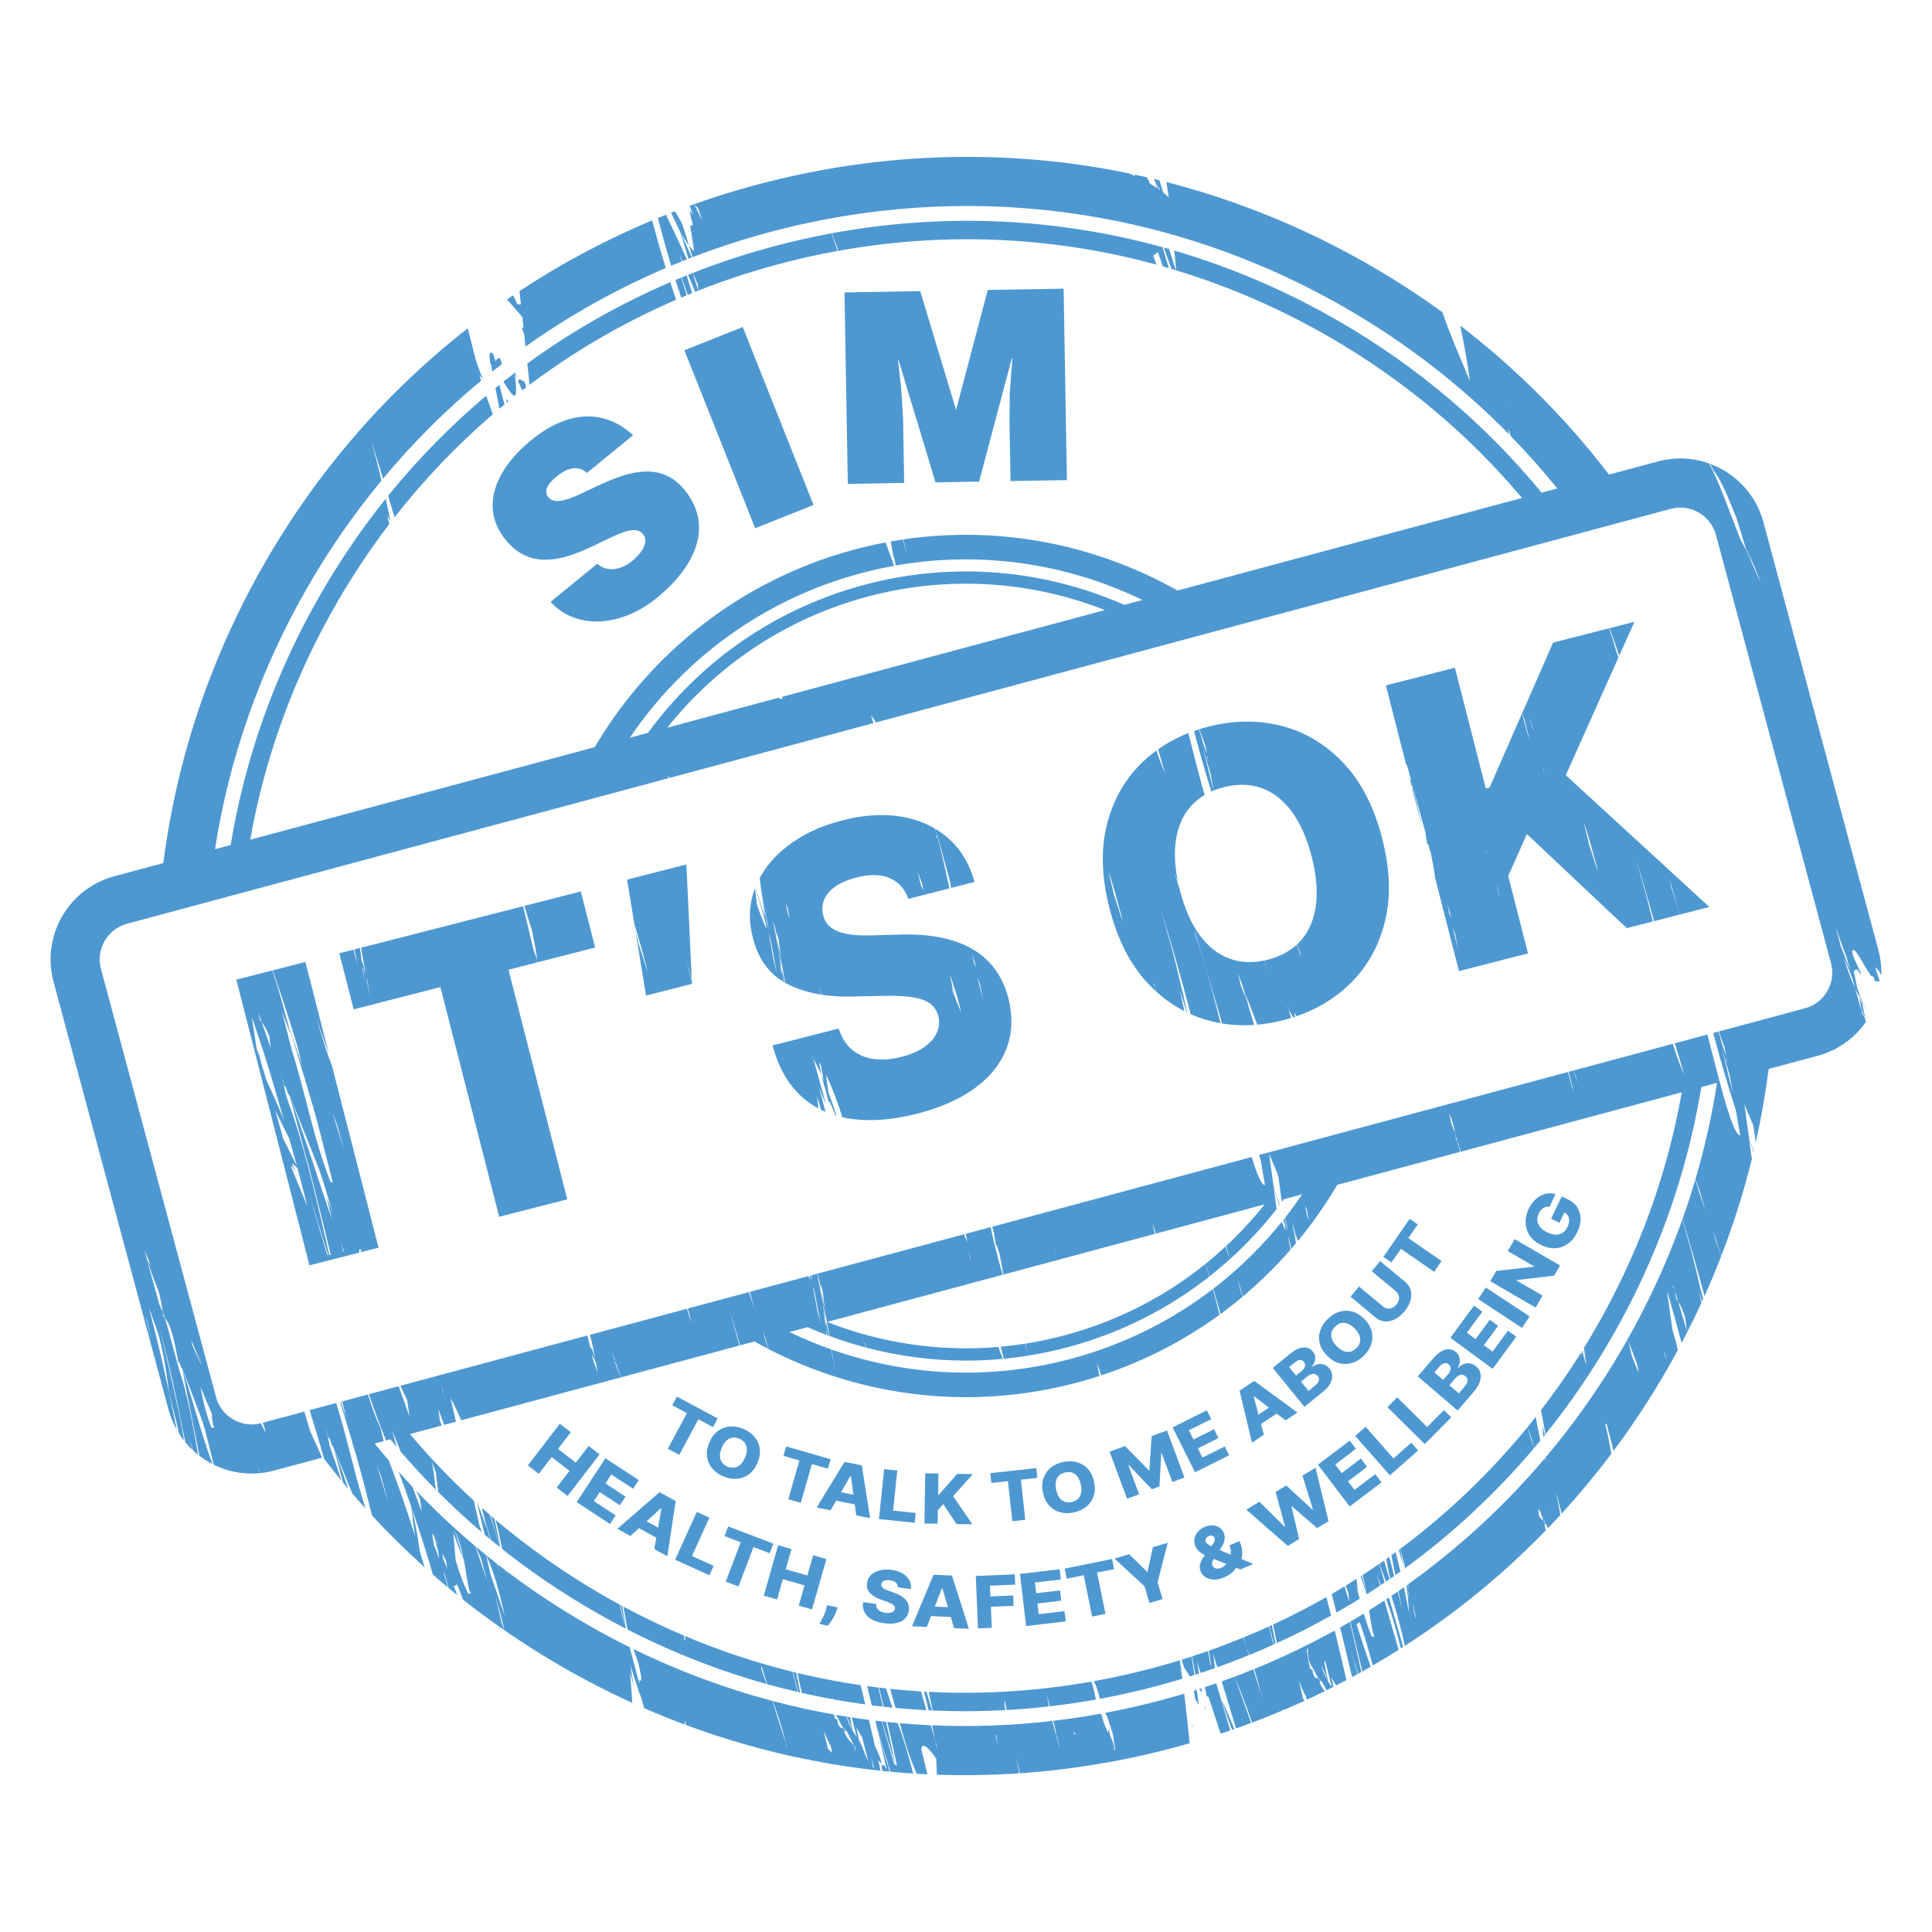
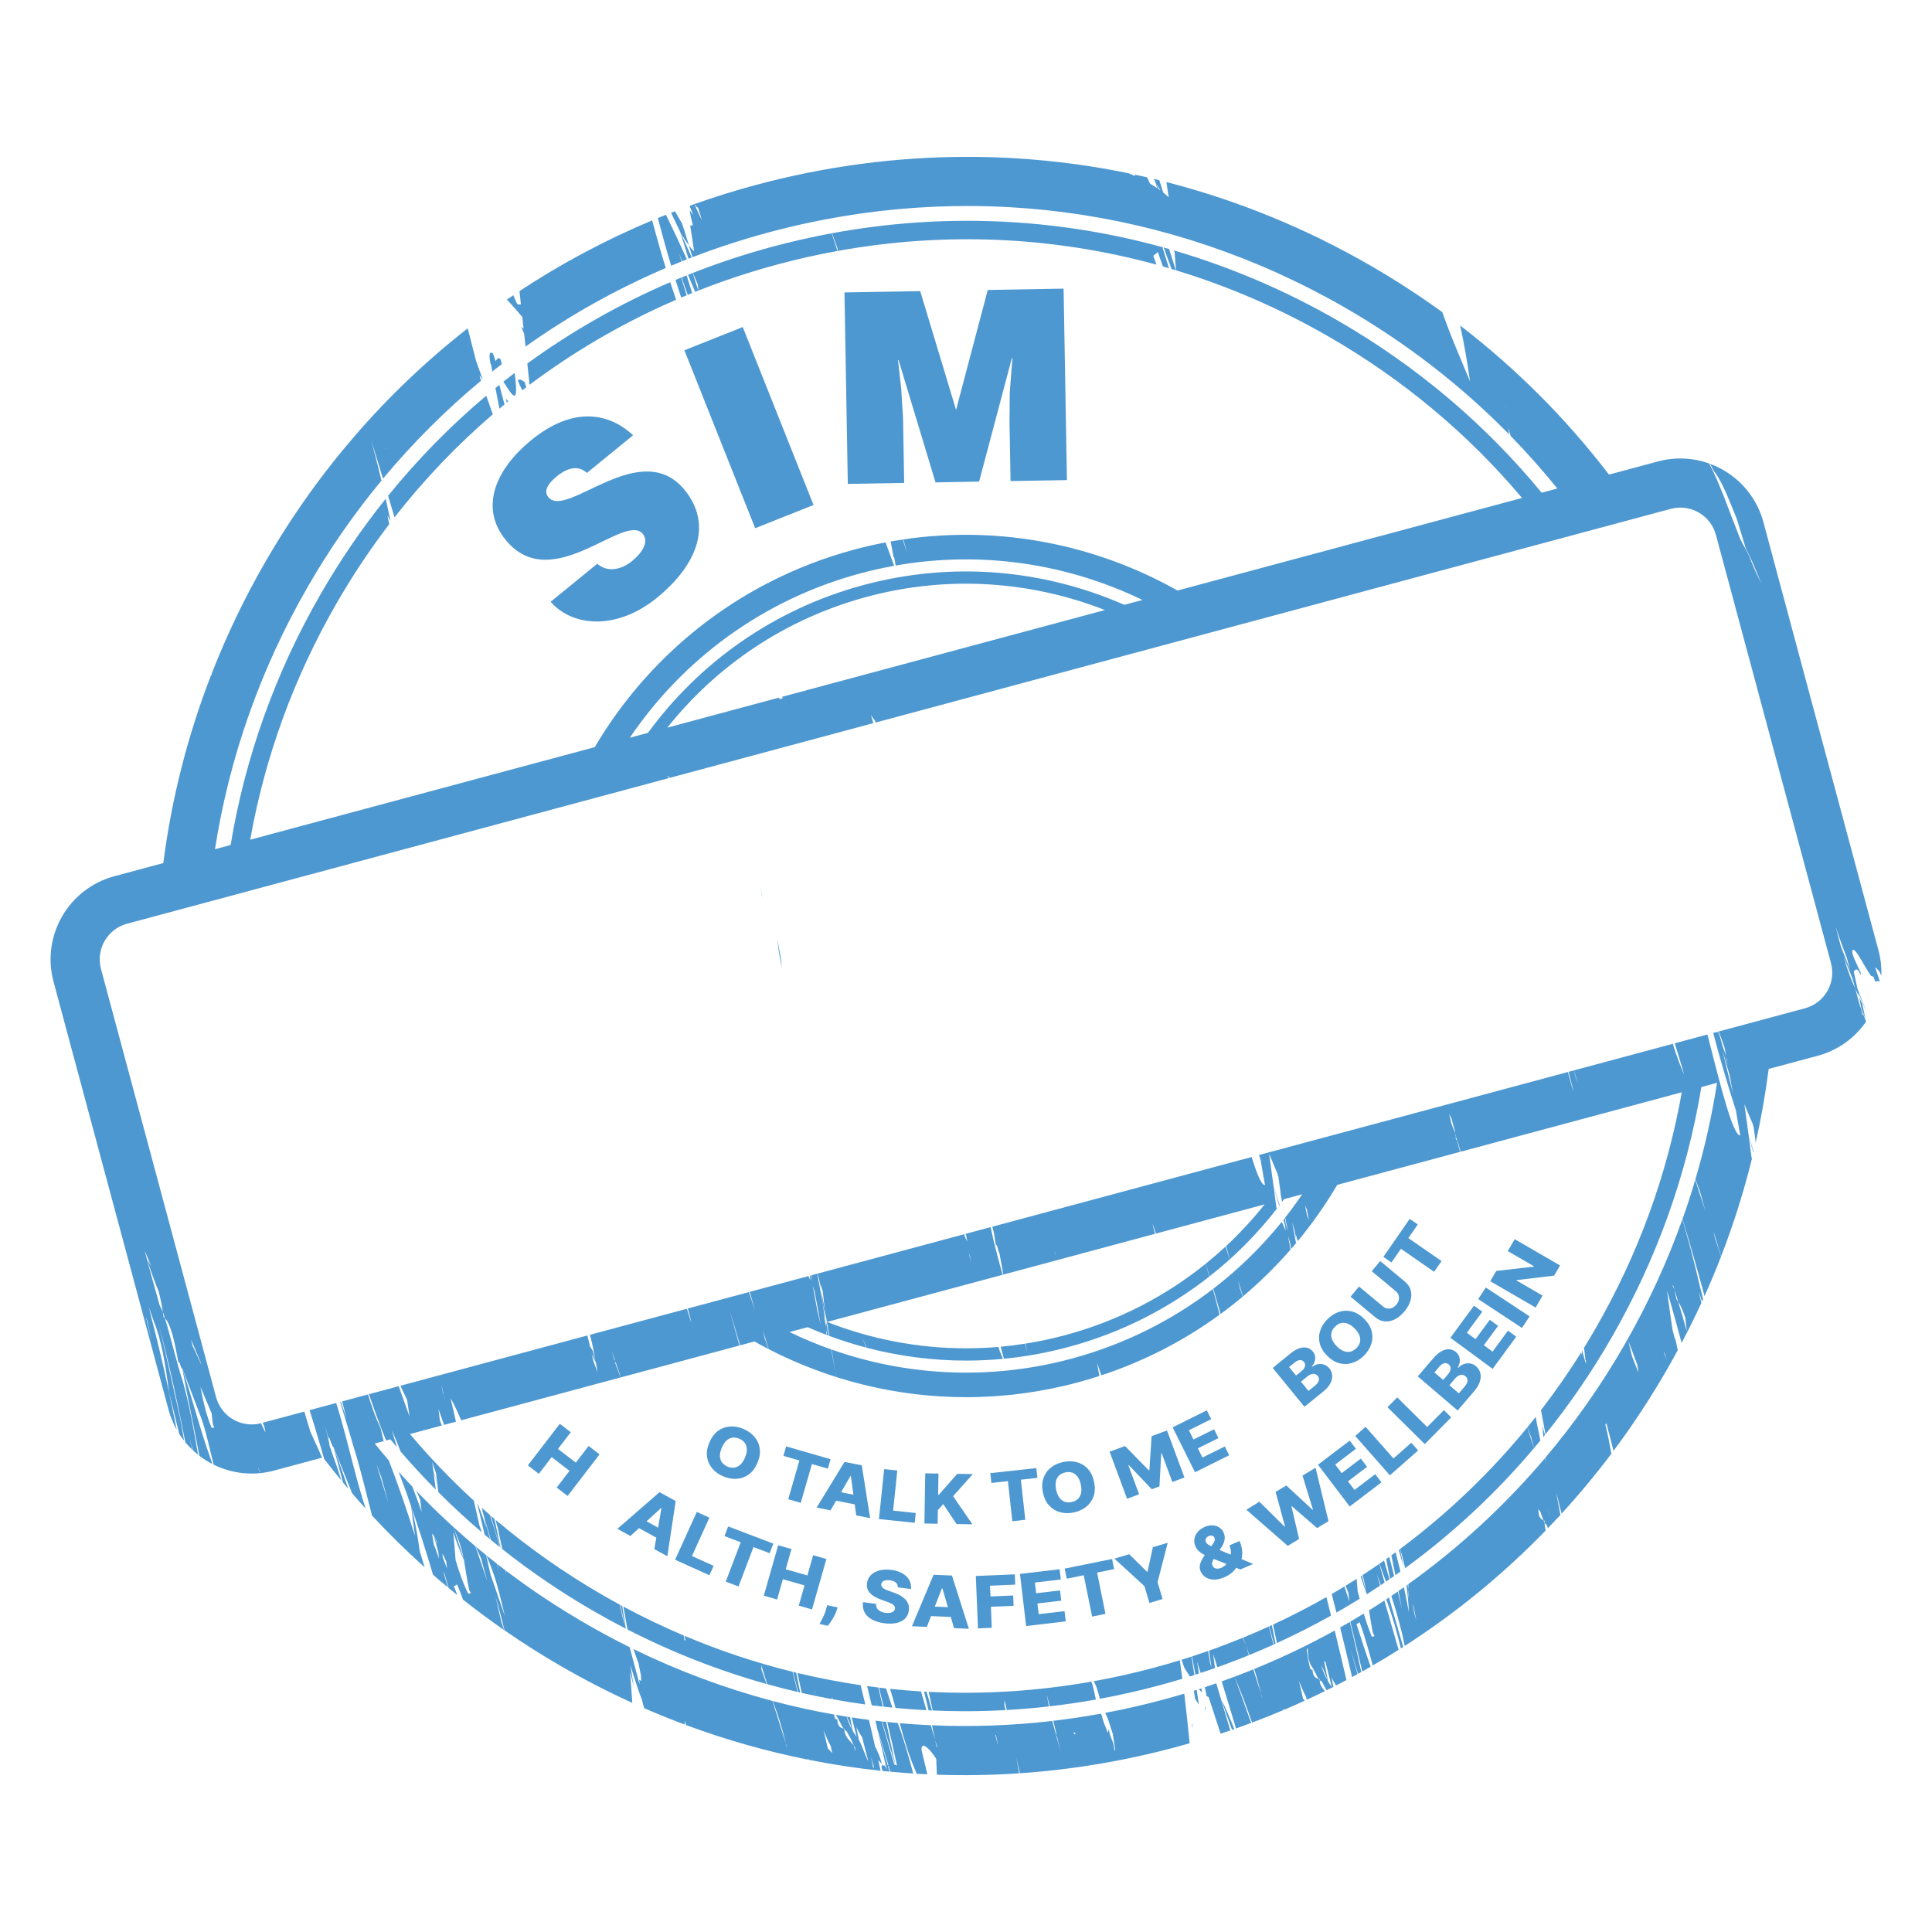
<svg xmlns="http://www.w3.org/2000/svg" xml:space="preserve" width="500px" height="500px" version="1.1" style="shape-rendering:geometricPrecision; text-rendering:geometricPrecision; image-rendering:optimizeQuality; fill-rule:evenodd; clip-rule:evenodd" viewBox="0 0 500 500">
  <defs>
    <style type="text/css">
   
    .fil0 {fill:#4E98D1;fill-rule:nonzero}
   
  </style>
  </defs>
  <g id="Layer_x0020_1">
    <g id="_2816135143568">
-       <polygon class="fil0" points="173.98,363.68 175.18,361.44 185.73,367.09 184.53,369.34 180.74,367.31 175.81,376.52 172.84,374.92 177.77,365.72 " />
      <path class="fil0" d="M192.8 377.23c0.33,-0.78 0.5,-1.49 0.48,-2.13 -0.01,-0.63 -0.18,-1.19 -0.51,-1.65 -0.33,-0.47 -0.8,-0.84 -1.43,-1.11 -0.63,-0.26 -1.22,-0.36 -1.79,-0.27 -0.57,0.08 -1.08,0.34 -1.56,0.78 -0.46,0.43 -0.86,1.04 -1.19,1.81 -0.34,0.79 -0.5,1.49 -0.49,2.13 0.02,0.64 0.19,1.19 0.52,1.66 0.33,0.47 0.81,0.83 1.43,1.1 0.63,0.27 1.22,0.36 1.79,0.28 0.56,-0.09 1.08,-0.35 1.55,-0.78 0.47,-0.43 0.87,-1.04 1.2,-1.82zm3.22 1.38c-0.57,1.3 -1.31,2.3 -2.25,2.99 -0.95,0.67 -1.99,1.04 -3.13,1.12 -1.14,0.07 -2.29,-0.14 -3.46,-0.64 -1.17,-0.49 -2.12,-1.18 -2.86,-2.06 -0.73,-0.88 -1.18,-1.89 -1.34,-3.04 -0.15,-1.15 0.05,-2.38 0.61,-3.68 0.56,-1.32 1.31,-2.32 2.24,-3 0.94,-0.67 1.98,-1.05 3.12,-1.13 1.15,-0.07 2.3,0.14 3.47,0.64 1.16,0.5 2.11,1.18 2.85,2.06 0.74,0.88 1.19,1.89 1.35,3.04 0.16,1.15 -0.04,2.38 -0.6,3.7z" />
      <polygon class="fil0" points="202.75,376.78 203.45,374.33 214.96,377.64 214.25,380.08 210.12,378.9 207.24,388.93 204,388 206.88,377.97 " />
      <path class="fil0" d="M215.47 385.76l7.54 1.49 -0.46 2.35 -7.55 -1.5 0.47 -2.34zm-0.52 5.11l-3.6 -0.71 7.21 -11.82 4.47 0.89 2.16 13.67 -3.6 -0.72 -1.38 -10.18 -0.11 -0.02 -5.15 8.89z" />
      <polygon class="fil0" points="227.47,393.13 228.82,380.21 232.22,380.56 231.14,390.95 236.99,391.56 236.73,394.1 " />
      <polygon class="fil0" points="239.24,394.28 239.45,381.3 242.87,381.35 242.79,386.84 242.97,386.84 247.74,381.43 251.77,381.49 246.66,387.21 251.66,394.49 247.56,394.42 244.11,389.26 242.72,390.82 242.66,394.34 " />
      <polygon class="fil0" points="256.57,383.79 256.29,381.25 268.19,379.94 268.47,382.47 264.2,382.94 265.34,393.32 261.99,393.69 260.85,383.31 " />
      <path class="fil0" d="M279.72 384.22c-0.17,-0.83 -0.45,-1.5 -0.82,-2.02 -0.38,-0.51 -0.83,-0.87 -1.37,-1.07 -0.54,-0.19 -1.13,-0.22 -1.81,-0.07 -0.66,0.13 -1.2,0.4 -1.62,0.79 -0.41,0.4 -0.69,0.9 -0.83,1.53 -0.13,0.63 -0.11,1.35 0.06,2.18 0.18,0.83 0.45,1.5 0.82,2.02 0.38,0.52 0.84,0.87 1.38,1.07 0.54,0.19 1.14,0.22 1.8,0.08 0.67,-0.14 1.21,-0.41 1.62,-0.8 0.42,-0.39 0.69,-0.91 0.83,-1.53 0.14,-0.63 0.12,-1.35 -0.06,-2.18zm3.43 -0.71c0.29,1.39 0.25,2.64 -0.14,3.74 -0.38,1.09 -1.02,2 -1.91,2.71 -0.9,0.71 -1.96,1.2 -3.2,1.46 -1.25,0.26 -2.43,0.24 -3.53,-0.06 -1.1,-0.3 -2.05,-0.87 -2.84,-1.72 -0.79,-0.85 -1.33,-1.97 -1.62,-3.37 -0.29,-1.39 -0.25,-2.64 0.14,-3.73 0.38,-1.1 1.01,-2 1.9,-2.72 0.9,-0.71 1.96,-1.2 3.21,-1.46 1.24,-0.26 2.42,-0.24 3.52,0.05 1.1,0.3 2.06,0.87 2.84,1.72 0.79,0.85 1.33,1.97 1.63,3.38z" />
      <polygon class="fil0" points="287.17,375.7 291.15,374.23 297.31,380.52 297.46,380.46 298.04,371.67 302.02,370.2 306.53,382.38 303.4,383.54 300.63,376.06 300.53,376.1 300.07,384.68 298.08,385.42 292.13,379.16 292.02,379.2 294.8,386.72 291.68,387.88 " />
      <polygon class="fil0" points="309.27,381.02 303.48,369.4 312.32,364.99 313.46,367.28 307.68,370.15 308.87,372.54 314.2,369.89 315.33,372.18 310,374.83 311.2,377.21 316.98,374.34 318.11,376.62 " />
-       <path class="fil0" d="M323.84 367.34l6.39 -4.26 1.33 1.99 -6.41 4.26 -1.31 -1.99zm3.24 3.98l-3.07 2.04 -3.21 -13.46 3.79 -2.52 11.18 8.17 -3.07 2.04 -8.15 -6.26 -0.1 0.06 2.63 9.93z" />
      <path class="fil0" d="M338.65 359.97l1.63 -1.34c0.58,-0.47 0.92,-0.92 1.03,-1.34 0.11,-0.42 0.02,-0.81 -0.27,-1.17 -0.21,-0.26 -0.46,-0.43 -0.74,-0.5 -0.29,-0.1 -0.59,-0.08 -0.92,0.02 -0.33,0.09 -0.66,0.27 -1,0.55l-1.69 1.38 1.96 2.4zm-3.23 -3.98l1.46 -1.19c0.29,-0.23 0.51,-0.49 0.66,-0.76 0.16,-0.28 0.23,-0.54 0.22,-0.81 -0.01,-0.28 -0.11,-0.53 -0.31,-0.77 -0.27,-0.34 -0.62,-0.49 -1.04,-0.47 -0.41,0.02 -0.84,0.21 -1.29,0.57l-1.51 1.23 1.81 2.2zm2.17 8.09l-8.21 -10.06 4.58 -3.73c0.82,-0.67 1.6,-1.12 2.33,-1.37 0.73,-0.23 1.39,-0.28 1.98,-0.12 0.59,0.15 1.09,0.48 1.51,0.99 0.31,0.38 0.5,0.79 0.57,1.23 0.07,0.44 0.03,0.89 -0.12,1.34 -0.14,0.45 -0.39,0.88 -0.72,1.28l0.08 0.1c0.45,-0.34 0.95,-0.57 1.49,-0.67 0.54,-0.12 1.08,-0.08 1.59,0.09 0.52,0.17 0.98,0.49 1.38,0.98 0.43,0.54 0.68,1.15 0.72,1.81 0.05,0.67 -0.11,1.36 -0.48,2.07 -0.37,0.71 -0.96,1.39 -1.77,2.06l-4.93 4z" />
      <path class="fil0" d="M350.59 343.82c-0.59,-0.6 -1.19,-1.02 -1.78,-1.25 -0.6,-0.23 -1.17,-0.28 -1.73,-0.16 -0.56,0.13 -1.08,0.44 -1.56,0.92 -0.48,0.47 -0.79,0.99 -0.93,1.55 -0.14,0.55 -0.09,1.13 0.13,1.73 0.22,0.59 0.64,1.19 1.23,1.8 0.59,0.6 1.19,1.01 1.79,1.25 0.59,0.23 1.17,0.28 1.73,0.15 0.55,-0.13 1.08,-0.43 1.55,-0.91 0.5,-0.48 0.8,-1 0.94,-1.55 0.13,-0.55 0.09,-1.13 -0.14,-1.73 -0.22,-0.6 -0.63,-1.2 -1.23,-1.8zm2.49 -2.46c1.01,1.01 1.65,2.09 1.92,3.21 0.27,1.14 0.23,2.24 -0.14,3.32 -0.36,1.09 -1,2.08 -1.89,2.97 -0.91,0.89 -1.91,1.52 -3,1.86 -1.09,0.35 -2.19,0.38 -3.32,0.09 -1.12,-0.29 -2.18,-0.93 -3.18,-1.94 -1.01,-1.02 -1.65,-2.09 -1.92,-3.22 -0.28,-1.13 -0.23,-2.23 0.13,-3.31 0.36,-1.09 1,-2.07 1.9,-2.97 0.9,-0.89 1.9,-1.51 2.98,-1.87 1.1,-0.34 2.2,-0.38 3.33,-0.09 1.12,0.28 2.19,0.93 3.19,1.95z" />
      <path class="fil0" d="M355.01 328.99l2.18 -2.63 6.44 5.36c0.74,0.62 1.23,1.35 1.46,2.2 0.23,0.84 0.21,1.73 -0.06,2.67 -0.28,0.95 -0.8,1.88 -1.55,2.79 -0.77,0.92 -1.6,1.61 -2.47,2.05 -0.88,0.44 -1.75,0.62 -2.62,0.55 -0.87,-0.08 -1.68,-0.43 -2.42,-1.04l-6.45 -5.36 2.19 -2.63 6.24 5.18c0.34,0.29 0.72,0.46 1.12,0.52 0.41,0.06 0.81,0 1.21,-0.17 0.4,-0.17 0.77,-0.45 1.1,-0.84 0.32,-0.4 0.54,-0.81 0.62,-1.23 0.1,-0.43 0.08,-0.83 -0.05,-1.22 -0.13,-0.39 -0.37,-0.74 -0.71,-1.02l-6.23 -5.18z" />
      <polygon class="fil0" points="360.11,326.73 358.02,325.28 364.83,315.44 366.92,316.89 364.48,320.42 373.07,326.36 371.14,329.14 362.56,323.19 " />
      <polygon class="fil0" points="136.61,379.24 144.88,368.48 147.72,370.66 144.4,374.98 149.02,378.53 152.34,374.21 155.17,376.39 146.9,387.15 144.07,384.98 147.39,380.65 142.77,377.1 139.45,381.43 " />
-       <polygon class="fil0" points="149.24,388.75 156.68,377.4 165.31,383.06 163.85,385.29 158.21,381.59 156.68,383.92 161.89,387.33 160.42,389.56 155.22,386.16 153.69,388.48 159.33,392.18 157.87,394.41 " />
      <path class="fil0" d="M165.27 392.59l7.05 3.86 -1.2 2.19 -7.05 -3.87 1.2 -2.18zm-2.12 4.93l-3.37 -1.86 10.91 -9.49 4.18 2.3 -2.16 14.29 -3.37 -1.85 1.84 -10.57 -0.1 -0.05 -7.93 7.23z" />
      <polygon class="fil0" points="174.72,403.66 180.33,391.29 183.59,392.77 179.08,402.7 184.69,405.24 183.59,407.67 " />
      <polygon class="fil0" points="187.5,397.54 188.45,395.04 200.14,399.49 199.19,401.97 195,400.38 191.13,410.58 187.83,409.32 191.7,399.13 " />
      <polygon class="fil0" points="197.67,412.96 201.39,399.91 204.83,400.89 203.34,406.13 208.95,407.72 210.44,402.49 213.87,403.47 210.15,416.52 206.72,415.54 208.21,410.3 202.6,408.7 201.11,413.95 " />
      <path class="fil0" d="M216.76 416l-0.22 0.71c-0.18,0.59 -0.42,1.14 -0.72,1.67 -0.29,0.53 -0.58,1 -0.88,1.41 -0.29,0.41 -0.51,0.73 -0.68,0.96l-2.18 -0.47c0.13,-0.24 0.31,-0.57 0.54,-0.99 0.22,-0.43 0.46,-0.91 0.7,-1.46 0.23,-0.54 0.42,-1.11 0.56,-1.69l0.17 -0.72 2.71 0.58z" />
      <path class="fil0" d="M232.35 410.8c0.02,-0.49 -0.14,-0.89 -0.48,-1.21 -0.34,-0.32 -0.86,-0.53 -1.55,-0.62 -0.46,-0.05 -0.85,-0.05 -1.17,0.02 -0.32,0.06 -0.57,0.18 -0.74,0.35 -0.18,0.18 -0.29,0.38 -0.33,0.63 -0.03,0.2 -0.02,0.38 0.06,0.54 0.08,0.17 0.21,0.32 0.38,0.46 0.17,0.15 0.39,0.28 0.64,0.4 0.26,0.12 0.55,0.24 0.88,0.35l1.23 0.43c0.7,0.24 1.31,0.52 1.84,0.83 0.52,0.32 0.95,0.67 1.29,1.05 0.34,0.38 0.57,0.8 0.71,1.27 0.14,0.45 0.17,0.95 0.11,1.49 -0.12,0.85 -0.45,1.55 -0.99,2.1 -0.55,0.54 -1.28,0.92 -2.18,1.13 -0.91,0.21 -1.98,0.24 -3.2,0.08 -1.23,-0.17 -2.27,-0.48 -3.14,-0.94 -0.87,-0.45 -1.51,-1.06 -1.93,-1.82 -0.41,-0.75 -0.56,-1.65 -0.43,-2.7l3.39 0.44c-0.03,0.44 0.05,0.82 0.24,1.14 0.18,0.31 0.47,0.58 0.84,0.77 0.38,0.21 0.82,0.35 1.34,0.41 0.48,0.06 0.89,0.06 1.24,-0.02 0.36,-0.07 0.64,-0.19 0.85,-0.39 0.21,-0.18 0.33,-0.41 0.37,-0.68 0.03,-0.25 -0.02,-0.49 -0.17,-0.69 -0.14,-0.2 -0.38,-0.39 -0.7,-0.57 -0.33,-0.18 -0.76,-0.36 -1.28,-0.55l-1.49 -0.53c-1.23,-0.43 -2.18,-1 -2.83,-1.69 -0.65,-0.7 -0.91,-1.56 -0.76,-2.58 0.1,-0.83 0.44,-1.53 1.01,-2.09 0.58,-0.56 1.33,-0.95 2.24,-1.19 0.92,-0.24 1.93,-0.28 3.04,-0.14 1.14,0.16 2.1,0.46 2.89,0.92 0.79,0.47 1.38,1.05 1.76,1.74 0.38,0.7 0.52,1.47 0.42,2.31l-3.4 -0.45z" />
      <path class="fil0" d="M239.58 415.68l8.03 0.36 -0.11 2.49 -8.03 -0.36 0.11 -2.49zm0.28 5.36l-3.85 -0.17 5.6 -13.33 4.76 0.21 4.38 13.78 -3.84 -0.17 -3.02 -10.3 -0.11 -0.01 -3.92 9.99z" />
      <polygon class="fil0" points="253.1,421.43 252.54,407.86 262.63,407.44 262.74,410.1 256.21,410.38 256.34,413.16 262.21,412.91 262.32,415.58 256.45,415.83 256.67,421.27 " />
      <polygon class="fil0" points="265.56,420.82 263.97,407.33 274.22,406.12 274.54,408.77 267.84,409.56 268.16,412.33 274.34,411.6 274.65,414.25 268.48,414.98 268.81,417.75 275.5,416.96 275.81,419.61 " />
      <polygon class="fil0" points="276.07,408.57 275.54,405.95 287.81,403.47 288.33,406.09 283.93,406.98 286.09,417.67 282.64,418.37 280.47,407.67 " />
      <polygon class="fil0" points="288.41,403.37 292.24,402.23 296.86,406.78 296.98,406.75 298.36,400.41 302.2,399.27 299.58,409.47 300.87,413.83 297.47,414.84 296.18,410.49 " />
      <path class="fil0" d="M316.87 408.19c-0.95,0.42 -1.85,0.62 -2.67,0.6 -0.83,0 -1.54,-0.2 -2.14,-0.57 -0.6,-0.37 -1.05,-0.88 -1.33,-1.53 -0.2,-0.47 -0.28,-0.94 -0.23,-1.39 0.04,-0.46 0.19,-0.92 0.41,-1.39 0.24,-0.47 0.53,-0.96 0.89,-1.47l2.13 -2.9c0.24,-0.33 0.38,-0.62 0.43,-0.89 0.04,-0.27 0.02,-0.5 -0.07,-0.71 -0.09,-0.22 -0.28,-0.39 -0.54,-0.48 -0.27,-0.11 -0.58,-0.08 -0.95,0.09 -0.24,0.1 -0.42,0.23 -0.55,0.39 -0.14,0.16 -0.22,0.34 -0.25,0.54 -0.03,0.19 0,0.38 0.08,0.56 0.11,0.26 0.29,0.48 0.56,0.66 0.27,0.2 0.6,0.38 0.99,0.57 0.38,0.18 0.81,0.37 1.29,0.58l9.41 3.9 -3.31 1.43 -7.78 -3.07c-0.45,-0.18 -0.93,-0.4 -1.44,-0.65 -0.51,-0.24 -0.99,-0.54 -1.42,-0.91 -0.44,-0.37 -0.77,-0.83 -1.01,-1.38 -0.27,-0.62 -0.36,-1.25 -0.26,-1.9 0.11,-0.64 0.38,-1.23 0.83,-1.78 0.45,-0.54 1.06,-0.98 1.83,-1.32 0.74,-0.32 1.45,-0.45 2.1,-0.4 0.67,0.04 1.24,0.23 1.73,0.57 0.5,0.34 0.86,0.78 1.1,1.34 0.25,0.58 0.32,1.18 0.22,1.81 -0.1,0.62 -0.36,1.24 -0.77,1.87l-2.01 3.04c-0.21,0.32 -0.35,0.63 -0.42,0.92 -0.08,0.3 -0.05,0.57 0.06,0.83 0.11,0.27 0.28,0.47 0.51,0.61 0.22,0.14 0.49,0.21 0.79,0.21 0.31,0 0.64,-0.07 0.98,-0.22 0.46,-0.2 0.88,-0.49 1.25,-0.89 0.37,-0.4 0.67,-0.86 0.9,-1.4 0.21,-0.53 0.33,-1.1 0.34,-1.7 0.02,-0.61 -0.11,-1.21 -0.37,-1.82l2.61 -1.13c0.33,0.75 0.54,1.48 0.64,2.2 0.1,0.71 0.09,1.39 -0.03,2.05 -0.12,0.65 -0.37,1.25 -0.73,1.8 -0.13,0.15 -0.24,0.29 -0.36,0.44 -0.12,0.13 -0.25,0.27 -0.37,0.43 -0.37,0.56 -0.83,1.06 -1.37,1.47 -0.54,0.41 -1.11,0.74 -1.7,0.99z" />
      <polygon class="fil0" points="333.27,400.07 322.55,390.71 325.93,388.65 332.46,395.1 332.56,395.04 330.13,386.1 332.89,384.44 339.69,390.73 339.79,390.67 337.08,381.89 340.46,379.84 343.82,393.68 340.87,395.47 334.33,389.81 334.23,389.87 336.21,398.29 " />
      <polygon class="fil0" points="349.3,389.88 341.09,379.07 349.3,372.83 350.91,374.95 345.55,379.03 347.23,381.24 352.18,377.48 353.8,379.61 348.85,383.37 350.54,385.59 355.91,381.51 357.52,383.63 " />
      <polygon class="fil0" points="359.7,381.81 350.73,371.63 353.41,369.26 360.63,377.45 365.24,373.38 367.01,375.38 " />
      <polygon class="fil0" points="368.73,373.73 359.08,364.19 361.6,361.64 369.35,369.31 373.68,364.94 375.58,366.81 " />
      <path class="fil0" d="M377.55 360.6l1.44 -1.68c0.5,-0.59 0.77,-1.11 0.81,-1.57 0.03,-0.46 -0.13,-0.84 -0.5,-1.15 -0.26,-0.23 -0.55,-0.36 -0.86,-0.39 -0.31,-0.03 -0.62,0.04 -0.94,0.2 -0.32,0.15 -0.63,0.41 -0.93,0.75l-1.47 1.74 2.45 2.1zm-4.06 -3.48l1.29 -1.5c0.25,-0.3 0.43,-0.6 0.53,-0.91 0.12,-0.31 0.14,-0.6 0.08,-0.87 -0.06,-0.28 -0.21,-0.53 -0.46,-0.73 -0.34,-0.3 -0.72,-0.39 -1.16,-0.3 -0.42,0.1 -0.83,0.37 -1.22,0.83l-1.32 1.55 2.26 1.93zm3.75 7.92l-10.32 -8.83 4.01 -4.69c0.72,-0.84 1.43,-1.45 2.14,-1.83 0.71,-0.39 1.38,-0.55 2.02,-0.5 0.64,0.05 1.21,0.29 1.73,0.73 0.39,0.33 0.67,0.73 0.82,1.17 0.15,0.44 0.2,0.91 0.13,1.4 -0.07,0.48 -0.24,0.97 -0.51,1.45l0.1 0.09c0.41,-0.44 0.88,-0.77 1.41,-0.98 0.54,-0.21 1.09,-0.27 1.66,-0.2 0.56,0.08 1.09,0.33 1.59,0.76 0.55,0.47 0.91,1.05 1.08,1.72 0.18,0.69 0.14,1.42 -0.11,2.21 -0.25,0.8 -0.73,1.62 -1.43,2.45l-4.32 5.05z" />
      <polygon class="fil0" points="386.29,354.26 375.36,346.21 381.47,337.9 383.62,339.48 379.62,344.91 381.87,346.57 385.55,341.56 387.7,343.14 384.02,348.14 386.27,349.8 390.26,344.37 392.4,345.94 " />
      <polygon class="fil0" points="384.53,333.21 395.86,340.68 393.89,343.67 382.55,336.2 " />
      <polygon class="fil0" points="392,320.69 403.74,327.5 402.22,330.13 392.49,331.29 392.44,331.37 399.21,335.3 397.42,338.4 385.68,331.58 387.23,328.92 396.91,327.81 396.98,327.7 390.21,323.78 " />
-       <path class="fil0" d="M401 312.32c-0.29,-0.05 -0.56,-0.04 -0.82,0.01 -0.27,0.05 -0.52,0.14 -0.75,0.29 -0.24,0.14 -0.45,0.33 -0.65,0.57 -0.2,0.24 -0.37,0.52 -0.53,0.84 -0.31,0.65 -0.43,1.27 -0.37,1.88 0.06,0.61 0.31,1.18 0.74,1.69 0.42,0.52 1.02,0.97 1.81,1.34 0.78,0.37 1.51,0.57 2.18,0.58 0.68,0.02 1.27,-0.14 1.79,-0.46 0.51,-0.34 0.93,-0.84 1.25,-1.51 0.28,-0.59 0.43,-1.13 0.45,-1.62 0.02,-0.5 -0.09,-0.93 -0.32,-1.3 -0.22,-0.37 -0.56,-0.66 -1,-0.87l0.35 -0.57 -1.54 3.25 -2.16 -1.03 2.74 -5.76 1.62 0.76c1.1,0.54 1.92,1.23 2.46,2.12 0.54,0.87 0.81,1.85 0.8,2.94 0,1.08 -0.27,2.2 -0.82,3.35 -0.61,1.27 -1.39,2.27 -2.36,2.99 -0.97,0.73 -2.05,1.13 -3.25,1.23 -1.19,0.09 -2.43,-0.17 -3.73,-0.79 -1,-0.48 -1.82,-1.07 -2.44,-1.76 -0.62,-0.7 -1.07,-1.47 -1.33,-2.32 -0.27,-0.84 -0.36,-1.72 -0.26,-2.62 0.08,-0.9 0.34,-1.8 0.76,-2.69 0.37,-0.78 0.82,-1.45 1.34,-2.02 0.52,-0.57 1.09,-1.03 1.71,-1.36 0.61,-0.34 1.25,-0.55 1.92,-0.63 0.66,-0.08 1.32,-0.01 1.97,0.2l-1.56 3.27z" />
      <path class="fil0" d="M54.97 378.89c-0.1,-0.32 -0.2,-0.63 -0.31,-0.94 -2.87,-7.85 -4.83,-15.87 -7.48,-23.75 1.42,7.69 3.01,15.09 4.42,22.56 1.06,0.81 2.19,1.52 3.37,2.13z" />
-       <path class="fil0" d="M133.42 96.46c-0.07,0.02 -0.14,0.06 -0.21,0.09 0.27,0.66 0.51,1.25 0.74,1.8 -0.27,-0.97 -0.53,-1.89 -0.53,-1.89z" />
+       <path class="fil0" d="M133.42 96.46z" />
      <path class="fil0" d="M135.8 98.89c-0.68,-0.43 -1.41,-1.06 -1.77,-0.36 0.4,0.95 0.78,1.76 1.14,2.48l1.01 -0.77 -0.38 -1.35z" />
      <path class="fil0" d="M227.28 448.39c-0.06,-0.24 -0.11,-0.49 -0.17,-0.73 -0.21,-0.69 -0.43,-1.4 -0.64,-2.09 0.27,0.96 0.54,1.87 0.81,2.82z" />
      <path class="fil0" d="M176.47 57.74c-0.73,-1.22 -1.32,-2.23 -1.78,-3.07l-1.01 0.39c0.83,1.72 1.65,3.46 2.47,5.21 0.72,1.18 1.43,2.3 2.14,3.2 -0.57,-1.93 -1.18,-3.84 -1.82,-5.73z" />
      <path class="fil0" d="M231.71 455.16c-0.01,-0.03 -0.03,-0.06 -0.04,-0.09 -0.17,0.14 -0.1,0.13 0.04,0.09z" />
      <path class="fil0" d="M308.45 446.18c0.06,0.33 0.12,0.66 0.18,0.99 0.05,-0.93 -0.04,-1.01 -0.18,-0.99z" />
      <path class="fil0" d="M311.78 441.77c0.05,0.36 0.1,0.71 0.15,1.07 0.08,-0.99 -0.01,-1.08 -0.15,-1.07z" />
      <polygon class="fil0" points="335.6,321.51 335.5,320.95 335.57,321.55 " />
      <polygon class="fil0" points="454.35,295.83 454.07,294.41 454.33,295.89 " />
      <path class="fil0" d="M481.69 260.84l1.09 2.86c-0.21,-0.99 -0.63,-2.95 -0.84,-3.94 -0.27,-0.58 -0.53,-1.14 -0.79,-1.71 0.18,0.93 0.36,1.86 0.54,2.79z" />
      <path class="fil0" d="M124.56 390.12l0.59 2.12c-0.06,-0.27 -0.13,-0.55 -0.19,-0.82l-0.38 -1.28 0.38 1.28c0.06,0.27 0.13,0.55 0.19,0.82l-0.59 -2.12zm87.94 -56.32c0.15,1.21 0.3,2.4 0.45,3.6 0.26,1.38 0.51,2.74 0.75,4.11 -0.07,-0.85 -0.16,-1.7 -0.24,-2.52 -0.32,-1.74 -0.64,-3.48 -0.96,-5.19zm118.58 -26.54c0.2,1.14 0.39,2.21 0.6,3.34 -0.04,-0.29 -0.08,-0.58 -0.12,-0.86 -0.16,-0.82 -0.32,-1.66 -0.48,-2.48zm18.38 125.46l0.39 1.35 -0.39 -1.35 0.41 1.33 -0.41 -1.33zm134.17 -169.38l-0.34 -0.84 0.33 0.86 -0.33 -0.86 0.34 0.84zm-270.17 75.65c-0.32,-1.74 -0.64,-3.48 -0.96,-5.19 0.15,1.21 0.3,2.4 0.45,3.6 0.26,1.38 0.51,2.74 0.75,4.11 -0.07,-0.85 -0.16,-1.7 -0.24,-2.52zm118.1 -29.25c-0.16,-0.82 -0.32,-1.66 -0.48,-2.48 0.2,1.14 0.39,2.21 0.6,3.34 -0.04,-0.29 -0.08,-0.58 -0.12,-0.86z" />
      <path class="fil0" d="M195.68 47.85c-5.41,1.45 -10.72,3.11 -15.95,4.96 0.36,0.53 0.67,0.88 0.92,0.93 0.34,1.09 0.68,2.16 1,3.2 -0.22,-0.34 -0.98,-2 -1.94,-4.12l-1.24 0.44c0.3,0.78 0.62,1.57 0.93,2.37 -0.31,-0.43 -0.61,-0.83 -0.92,-1.18 0.16,1.08 0.44,2.38 0.83,3.82 -0.23,0.05 -0.69,0.15 -0.69,0.15 0.4,2.37 0.73,4.54 1,6.61 -0.46,-0.41 -0.84,-0.83 -1.01,-1.15 -0.11,-0.12 -0.22,-0.28 -0.32,-0.41l0.92 3.09c6.43,-2.47 13.02,-4.62 19.77,-6.43 50.72,-13.63 103.7,-6.69 149.2,19.54 15.76,9.08 29.97,20.11 42.38,32.75l-0.22 -1.6c0.2,0.61 0.38,1.21 0.57,1.8l0.02 0.18c4.25,4.35 8.29,8.9 12.1,13.62l-4.05 1.09c-14.55,-17.67 -32.3,-32.76 -52.72,-44.52 -13.56,-7.82 -27.81,-13.89 -42.47,-18.18l0.19 0.46c0.12,1.51 0.24,3.06 0.38,4.69 13.63,4.14 26.88,9.87 39.52,17.16 19.27,11.1 36.11,25.23 50.02,41.75l-89.16 23.96c-21.03,-11.85 -45.89,-16.94 -71,-13.23 0.19,0.51 0.34,0.95 0.4,1.29 0.2,0.7 0.38,1.44 0.57,2.19 -0.1,-0.34 -0.21,-0.66 -0.31,-0.99 -0.24,-0.81 -0.49,-1.64 -0.75,-2.47 -1.05,0.15 -2.1,0.33 -3.15,0.51l0.78 4.2c0.03,-0.13 0.07,-0.19 0.12,-0.18l0.4 2.21c22.33,-3.94 44.55,-0.43 63.87,8.91l-4.7 1.26c-20.54,-9.03 -44.16,-11.4 -67.47,-5.13 -23.3,6.25 -42.56,20.15 -55.81,38.26l-4.69 1.26c13.67,-20.18 34.36,-35.73 59.69,-42.54 2.9,-0.78 5.81,-1.43 8.72,-1.95 -0.73,-2.01 -1.47,-4.03 -2.23,-6.05 -2.71,0.51 -5.43,1.13 -8.14,1.86 -7.83,2.11 -15.25,5 -22.18,8.58l0.11 0.45 -0.18 -0.42c-18.99,9.81 -34.38,24.72 -44.87,42.51l-89.16 23.95c3.76,-21.26 11.25,-41.93 22.35,-61.19 4.14,-7.17 8.68,-14 13.62,-20.46 -0.16,-0.74 -0.31,-1.48 -0.46,-2.22 0.26,0.48 0.53,0.95 0.79,1.39 -0.4,-1.93 -0.81,-3.85 -1.24,-5.75 -6.18,7.71 -11.81,15.94 -16.83,24.66 -11.77,20.41 -19.57,42.37 -23.3,64.94l-4.05 1.09c3.67,-23.62 11.73,-46.61 24.03,-67.95 5.63,-9.77 12.01,-18.94 19.06,-27.46 -0.81,-3.39 -1.67,-6.78 -2.6,-10.23 0.79,2.54 1.57,5.08 2.34,7.62l0.64 2.14c7.71,-9.26 16.2,-17.74 25.39,-25.37l-0.2 -0.59c-0.07,-0.28 -0.14,-0.56 -0.2,-0.83 0.26,0.37 0.53,0.75 0.79,1.11l0.03 -0.03c-0.57,-1.62 -1.15,-3.21 -1.72,-4.8 -0.52,-2.12 -1.06,-4.23 -1.63,-6.4 -0.18,-0.66 -0.35,-1.33 -0.53,-2 -20.94,16.36 -38.73,36.77 -52.4,60.49 -5.4,9.36 -10.02,19.02 -13.87,28.91l0.12 0.24c-0.06,0.02 -0.13,0.02 -0.22,-0.01 -6.13,15.79 -10.27,32.14 -12.41,48.75l-12.69 3.41c-11.85,3.19 -18.9,15.42 -15.72,27.27l29.78 110.83c0.5,1.83 1.21,3.55 2.1,5.14 -0.64,-3.24 -1.29,-6.44 -1.97,-9.6 0,-0.04 -0.01,-0.07 -0.01,-0.11 -0.03,-0.11 -0.06,-0.23 -0.09,-0.35 -1.38,-6.46 -2.85,-12.76 -4.45,-18.82 -0.23,-0.96 -0.45,-1.92 -0.68,-2.88 0.42,1.21 0.82,2.41 1.24,3.62 2.11,5.13 3.1,11.62 3.98,18.43 0.84,3.44 1.68,6.86 2.51,10.25l0.13 0.56c0.39,0.6 0.8,1.18 1.25,1.74 -0.35,-2.22 -0.73,-4.42 -1.16,-6.46 -1.78,-7.98 -3.47,-15.64 -5.28,-23.15 2.52,9.51 4.73,19.61 6.77,30.03 0.58,0.7 1.2,1.36 1.86,1.98l-0.85 -3.28 0.98 3.4c0.42,0.39 0.85,0.77 1.3,1.12 -1.08,-6.43 -2.25,-12.89 -3.94,-18.97 -1.55,-4.64 -2.96,-10.91 -4.65,-16.39 -0.11,-0.1 -0.21,-0.19 -0.34,-0.28 -0.05,-0.43 -0.11,-0.85 -0.18,-1.28 -0.29,-0.68 -0.65,-1.41 -0.87,-1.87 -1.27,-4.62 -2.6,-9.23 -3.83,-14.02 0.54,1.3 1.08,2.61 1.63,3.92 0.01,0.04 0.04,0.09 0.06,0.13 0.04,0.09 0.06,0.18 0.1,0.27 -0.06,-0.13 -0.12,-0.26 -0.16,-0.4 -0.33,-0.51 -0.64,-1.06 -0.97,-1.55 0.94,2.98 1.94,5.71 2.99,8.26 0.41,1.64 0.76,3.37 1.05,5.26 0.2,0.47 0.35,0.92 0.41,1.24 0.04,0.1 0.07,0.21 0.11,0.32 1.7,1.72 2.68,7.01 3.52,11.58 0.31,-0.91 0.53,1.58 1,1.49 1.81,4.69 3.63,9.37 5.08,13.3 1.29,3.86 2.06,7.82 3.03,11.55 4.68,2.31 10.18,3 15.6,1.54l12.45 -3.35c-0.25,-0.57 -0.49,-1.14 -0.74,-1.7 -0.77,-1.69 -1.53,-3.35 -2.29,-5.02 -0.43,-1.46 -0.88,-2.89 -1.31,-4.33l-0.23 -0.88 -10.81 2.9 0.4 0.89c0.08,0.31 0.14,0.63 0.22,0.94 0.03,0.22 0.06,0.45 0.09,0.68 -0.38,-0.81 -0.76,-1.6 -1.15,-2.39 -0.8,0.21 -1.61,0.31 -2.4,0.31 -4.21,0 -8.07,-2.81 -9.21,-7.07l-29.79 -110.82c-1.36,-5.09 1.66,-10.33 6.74,-11.69l140.21 -37.68c-0.14,-0.22 -0.28,-0.44 -0.41,-0.66 0.24,0.16 0.47,0.36 0.65,0.59l52.7 -14.16c-0.13,-0.43 -0.26,-0.86 -0.38,-1.3 -0.07,-0.27 -0.15,-0.54 -0.23,-0.8 0.33,0.54 0.67,1.01 1.01,1.41l0.17 0.54 205.81 -55.31c5.08,-1.36 10.32,1.66 11.68,6.74l4.42 16.42 0.03 0.08 -0.01 0.01 25.34 94.32c1.37,5.08 -1.65,10.32 -6.73,11.68l-22.34 6.01 0.08 0.11c0.5,1.35 0.98,2.71 1.45,4.07l0.4 2.11c-0.31,-0.86 -0.61,-1.71 -0.93,-2.57 -0.34,-1.23 -0.69,-2.47 -1.04,-3.71l-0.18 0.05 0.2 0.8c-0.08,-0.19 -0.14,-0.39 -0.21,-0.58l-0.06 -0.21 -1.12 0.31c1.72,6.55 3.73,13.42 5.86,20.02l1.13 6.51c-1.81,0.03 -4.77,-11.51 -8.13,-24.74l-0.36 -1.39 -8.45 2.27c0.83,2.68 1.64,5.39 2.43,8.11 -0.92,-2.03 -1.82,-4.51 -2.71,-7.24l-0.21 -0.74 -25.6 6.88c0.33,1.08 0.66,2.17 1,3.27 -0.18,-0.47 -0.36,-0.95 -0.53,-1.43l-0.5 -1.83 -1.36 0.36c0.44,1.74 0.88,3.48 1.32,5.22 -0.14,-0.4 -0.28,-0.8 -0.42,-1.2 -0.36,-1.32 -0.71,-2.65 -1.07,-3.97l-79.95 21.48 0.42 1.3 1.13 6.5c-0.9,0.02 -2.08,-2.81 -3.45,-7.28l-67.13 18.04 0.44 1.61c0.18,1.12 0.35,2.24 0.52,3.34 0.28,-0.97 0.49,1.42 0.87,1.82 0.24,1.35 0.49,2.68 0.75,4l0.26 1.63 39.27 -10.56 -0.39 -1.52c-0.07,-0.41 -0.16,-0.8 -0.24,-1.2 0.3,0.88 0.59,1.77 0.86,2.66l28.14 -7.56c-3.04,3.83 -6.37,7.43 -9.97,10.79l0.96 3.43c4.45,-4.02 8.52,-8.4 12.17,-13.1l-0.13 -0.37c-0.23,-1.77 -0.46,-3.53 -0.69,-5.3l1.43 4.88 0.11 -0.14 -1.57 -4.9c-0.37,-2.79 -0.75,-5.58 -1.14,-8.36 0.7,1.7 1.41,3.37 2.12,5.02 0.1,0.32 0.2,0.64 0.29,0.96 0.23,1.71 0.47,3.41 0.7,5.14l0.25 1.28 0.5 -0.68 4.69 -1.26c-1.39,2.06 -2.86,4.07 -4.39,6.02l0.66 3.41c-0.13,-0.4 -0.26,-0.8 -0.38,-1.2l-0.38 -2.08 -0.19 0.24 0.01 0.07 -0.02 -0.06 -0.17 0.22 0.38 1.29c0.06,0.51 0.13,1.03 0.2,1.54 -0.34,-0.75 -0.67,-1.53 -0.99,-2.33 -5.18,6.41 -11.12,12.24 -17.73,17.32 0.63,2.16 1.26,4.34 1.88,6.54 1.97,-1.44 3.88,-2.94 5.73,-4.5l-0.39 -1.17c-0.11,-0.29 -0.21,-0.57 -0.32,-0.86 -0.16,-0.7 -0.32,-1.41 -0.49,-2.11 0.42,1.35 0.85,2.71 1.27,4.08 4.42,-3.72 8.53,-7.77 12.3,-12.09l-0.54 -3.06c-0.01,-0.1 -0.01,-0.19 -0.02,-0.3 -0.03,-0.04 -0.04,-0.09 -0.07,-0.14 -0.01,-0.07 -0.02,-0.15 -0.03,-0.21l0.1 0.35c0.12,0.43 0.25,0.86 0.38,1.29l0.36 1.87c0.42,-0.49 0.84,-0.98 1.25,-1.47l-0.99 -5.41c0.19,0.64 0.38,1.27 0.56,1.91 0.17,0.91 0.35,1.8 0.52,2.71 -0.07,-0.54 -0.13,-1.08 -0.2,-1.62l0.56 1.87c3.79,-4.58 7.2,-9.45 10.21,-14.56l31.79 -8.54c-0.24,-0.97 -0.48,-1.93 -0.74,-2.87 -0.1,-0.14 -0.21,-0.25 -0.33,-0.37 -0.04,-0.27 -0.07,-0.53 -0.1,-0.8 0.11,0.27 0.22,0.53 0.33,0.8l0.1 0.37c0.06,0.07 0.11,0.15 0.16,0.22l0.71 2.62 57.25 -15.39c-3.76,21.27 -11.25,41.94 -22.36,61.2 -0.97,1.69 -1.97,3.36 -2.99,5.01l0.11 0.3c0.09,0.86 0.18,1.76 0.3,2.7l0.11 0.27c0.03,0.25 0.06,0.51 0.09,0.77l-0.01 0c-0.07,-0.15 -0.15,-0.34 -0.22,-0.5 -0.28,-0.91 -0.54,-1.86 -0.78,-2.89l-0.13 0.22 0.08 0.91c-0.09,-0.2 -0.18,-0.41 -0.26,-0.62 -3.24,5.15 -6.7,10.13 -10.38,14.9 0.39,1.92 0.77,4.04 1.16,6.24 6.26,-7.78 11.97,-16.1 17.05,-24.92 11.77,-20.42 19.57,-42.37 23.3,-64.95l4.05 -1.09c-1.3,8.42 -3.17,16.76 -5.59,24.97 0.38,0.97 0.75,1.96 1.12,2.97 0.5,1.77 0.99,3.53 1.48,5.28 -0.87,-2.59 -1.7,-5.18 -2.53,-7.79l-0.11 -0.32c-1,3.4 -2.1,6.78 -3.3,10.14 1.96,6.44 3.86,13.13 5.7,19.94 1.52,-3.38 2.94,-6.79 4.27,-10.23 -0.39,-1.25 -0.79,-2.47 -1.2,-3.65 -0.1,-0.29 -0.2,-0.58 -0.3,-0.86 -0.17,-0.7 -0.34,-1.4 -0.5,-2.11 0.69,2.16 1.36,4.35 2.02,6.56 3.21,-8.28 5.87,-16.72 7.98,-25.28l-0.1 -0.26c-0.22,-1.77 -0.46,-3.54 -0.7,-5.3l1.18 3.98 0.06 -0.23 -1.25 -3.91c-0.38,-2.79 -0.76,-5.58 -1.15,-8.37 0.7,1.71 1.41,3.38 2.13,5.02 0.09,0.33 0.19,0.64 0.28,0.97 0.18,1.3 0.35,2.6 0.53,3.91 1.42,-6.29 2.53,-12.64 3.35,-19.02l12.7 -3.41c5.3,-1.43 9.63,-4.65 12.52,-8.85 -0.55,-1.36 -1.09,-2.75 -1.62,-4.17 -0.41,-1.47 -0.81,-2.93 -1.21,-4.4 -1.08,-2.45 -2.06,-4.91 -2.75,-7.43 -0.05,-0.19 -0.11,-0.39 -0.16,-0.58 0.74,1.85 1.48,3.68 2.23,5.5 0.23,0.83 0.46,1.67 0.68,2.51l1.02 2.24c-0.08,-0.4 -0.17,-0.81 -0.24,-1.21 0.78,1.89 1.58,3.78 2.39,5.66 -0.87,-2.23 -1.74,-4.47 -2.6,-6.68 -0.31,-1.49 -0.62,-2.97 -0.94,-4.43 0.43,-0.3 0.81,-1.38 1.77,0.96 -0.01,-0.21 0.01,-0.42 0.03,-0.62 -1.18,-2.58 -2.38,-4.8 -2.16,-5.7 0.59,-1.29 2.8,3.62 4.83,6.53 0.2,0.03 0.41,0.1 0.65,0.23 0,0 0.15,0.46 0.34,1 0.09,0.11 0.19,0.18 0.28,0.26 0.28,-0.22 0.63,-0.18 1.02,-0.04 -0.41,-1.25 -0.83,-2.47 -1.24,-3.71 0.36,0.3 0.7,0.61 1.01,0.96 0.21,0.41 0.41,0.82 0.62,1.22 0.07,-2.15 -0.17,-4.34 -0.75,-6.52l-17.57 -65.37 -0.38 -0.96 0.28 0.59 -12.11 -45.09c-1.95,-7.24 -7.27,-12.68 -13.82,-15.1 0.41,0.65 0.74,1.51 1.07,1.97 2.11,2.68 3.89,7.49 5.84,12.22 0.78,2.54 1.57,5.09 2.32,7.64l0.21 0.4c1.25,2.4 2.5,5.41 3.79,8.67 -0.79,-1.65 -1.61,-3.29 -2.54,-5.6 -0.93,-2.81 -2.51,-4.62 -3.21,-6.73 -2.66,-6.65 -4.92,-13.44 -7.69,-18.65 -4.12,-1.47 -8.71,-1.76 -13.25,-0.54l-12.69 3.41c-11.02,-14.41 -23.93,-27.37 -38.5,-38.57 1.15,5.33 1.87,9.79 2.54,14.44 -1.17,-2.79 -2.33,-5.56 -3.49,-8.35 -1.32,-3.15 -2.54,-6.35 -3.69,-9.56 -5.99,-4.34 -12.23,-8.39 -18.73,-12.14 -16.74,-9.65 -34.44,-16.84 -52.66,-21.53 0.22,1.38 0.41,2.69 0.59,3.96 -0.43,-0.43 -0.91,-0.84 -1.43,-1.26 -0.32,-1.06 -0.65,-2.11 -0.99,-3.16l-1.42 -0.35 0.52 1.12c0.4,0.64 0.79,1.27 1.18,1.85 -0.17,-0.12 -0.32,-0.23 -0.49,-0.35 -0.23,-0.5 -0.45,-1 -0.69,-1.5 -0.04,-0.07 -0.07,-0.12 -0.11,-0.18 0.16,0.47 0.31,0.97 0.45,1.45 -0.58,-0.39 -1.19,-0.77 -1.84,-1.14l-0.78 -1.66c-1.07,-0.25 -2.13,-0.49 -3.2,-0.71l0.11 0.39c-0.52,-0.24 -1.06,-0.47 -1.6,-0.71 -13.75,-2.84 -27.75,-4.27 -41.83,-4.27 -18.23,0 -36.58,2.4 -54.66,7.26zm-23.29 7.72c-0.72,0.29 -1.43,0.57 -2.14,0.86 1.09,4.18 2.24,8.31 3.45,12.34 0.9,-0.38 1.81,-0.75 2.73,-1.12 -0.24,-0.69 -0.47,-1.38 -0.7,-2.07l0.84 2.01 1.19 -0.47c-1.73,-3.85 -3.5,-7.64 -5.3,-11.32l-0.07 -0.23zm-3.62 1.47c-12.06,5.05 -23.54,11.18 -34.33,18.3l0.37 3.39c-0.27,0.11 -0.58,0.11 -0.98,-0.07l-1 -2.25c-0.55,0.37 -1.1,0.75 -1.65,1.13 1.43,1.43 2.88,3.26 4,4.5l0.32 3.02c-0.2,-0.18 -0.4,-0.35 -0.6,-0.5 0.21,0.56 0.46,1.18 0.75,1.84 0.08,0.68 0.15,1.36 0.22,2.04l-0.02 0.01c0.01,0.03 0.02,0.05 0.04,0.08l0.12 1.16c11.27,-8.01 23.43,-14.83 36.29,-20.33 -1.24,-4.02 -2.41,-8.14 -3.53,-12.32zm-84.86 320.55c1.45,1.88 2.92,3.73 4.43,5.56 -0.4,-1.28 -0.8,-2.55 -1.22,-3.8 -0.61,-1.63 -1.23,-3.41 -1.84,-5.28 -0.02,-0.22 -0.06,-0.45 -0.09,-0.67 -0.37,-1.52 -0.74,-3.06 -1.11,-4.61 0.32,1.19 0.64,2.38 0.94,3.53 0.14,-1.3 0.85,2.31 1.3,2.19 1.64,4.07 3.3,8.14 4.83,11.97 1.14,1.33 2.3,2.64 3.48,3.94 -1.09,-3.36 -2.09,-6.89 -3.02,-10.5 -1.47,-5.62 -2.89,-11.38 -4.6,-16.83l-6.89 1.85c0.87,2.74 1.71,5.52 2.53,8.34 0.42,1.42 0.84,2.86 1.26,4.31zm4.87 6.1c0.45,0.53 0.89,1.06 1.34,1.59 -1.23,-3.61 -2.48,-7.2 -3.8,-10.77l2.46 9.18zm7.5 8.54c4.32,4.65 8.86,9.12 13.61,13.38 -0.42,-1.42 -0.84,-2.82 -1.27,-4.22 -0.55,-3.98 -1.21,-7.75 -2.08,-11.18 1.93,5.59 3.76,11.38 5.52,17.32 1.27,1.11 2.55,2.2 3.85,3.28 -0.31,-1.11 -0.63,-2.2 -0.96,-3.29 -0.03,-0.27 -0.04,-0.54 -0.07,-0.81l1.21 4.25c0.75,0.62 1.51,1.24 2.27,1.85 -0.31,-0.78 -0.6,-1.55 -0.9,-2.32 0.28,-0.07 0.55,-0.2 0.81,-0.45 0.08,0.17 0.17,0.35 0.24,0.52 0.48,1.13 0.91,2.27 1.32,3.42 3.45,2.73 7,5.36 10.65,7.89l-0.7 -2c-0.51,-2.23 -1.03,-4.45 -1.53,-6.68 0.83,2.79 1.59,5.73 2.32,8.74 4.81,3.33 9.78,6.48 14.9,9.43 5.94,3.42 12,6.54 18.17,9.34 -0.18,-2.67 -0.38,-5.34 -0.6,-8.01 0.31,1.22 0.63,2.45 0.95,3.66 -0.27,-1.74 -0.57,-3.58 -0.86,-5.43 1.2,3.89 2.34,7.4 2.98,8.87 0.03,0.15 0.06,0.29 0.1,0.44 0.04,0.17 0.09,0.34 0.13,0.51 0.14,0.45 0.26,0.9 0.38,1.34 3.46,1.5 6.96,2.91 10.48,4.23 -0.02,-0.35 -0.02,-0.68 0.03,-1 0.1,0.37 0.2,0.75 0.31,1.13 10.31,3.82 20.84,6.81 31.52,8.95l-0.07 -0.3c0.01,0 0.02,0.02 0.04,0.02 0.12,0.11 0.22,0.22 0.3,0.33 6.15,1.22 12.34,2.17 18.57,2.83l0 -0.01c-0.02,-0.08 -0.04,-0.17 -0.06,-0.26 -0.19,-0.82 -0.37,-1.65 -0.56,-2.47 0.33,0.32 0.67,0.64 0.98,0.97 -0.21,-0.67 -0.43,-1.35 -0.65,-2.02 -0.35,-0.88 -0.73,-1.7 -1.14,-2.5 -0.53,-2.3 -1.06,-4.6 -1.59,-6.88 -1.49,-0.19 -2.97,-0.4 -4.46,-0.63l1.28 5c-0.01,-0.01 -0.02,-0.03 -0.03,-0.04 -0.35,-0.48 -0.68,-0.98 -0.97,-1.47l-0.7 -3.55 -0.82 -0.13c0.51,1.05 0.94,2.06 1.15,2.79 0.08,0.21 0.17,0.45 0.26,0.69 -0.63,-1.11 -1.12,-2.29 -1.5,-3.5 -0.94,-0.15 -1.88,-0.31 -2.82,-0.47l0.06 0.12c0.8,0.96 1.18,2.3 1.97,3.44 0.09,0.01 0.18,0.03 0.28,0.04 -0.02,0.09 -0.02,0.19 -0.03,0.28 0.18,0.14 0.42,0.29 0.56,0.37 0.64,1.21 1.39,2.41 1.84,3.71 0.08,0.1 0.15,0.21 0.23,0.32 0.24,0.29 0.12,0.77 0.12,1.13 -0.06,-0.51 -0.19,-0.98 -0.35,-1.45 -1.06,-1.4 -2.46,-2.41 -2.4,-4.08 -0.12,-0.09 -0.2,-0.19 -0.21,-0.25 -0.02,-0.02 -0.02,-0.05 -0.04,-0.07 -1.4,-0.28 -1.52,-1.42 -1.62,-2.41 -0.39,0.19 -0.34,-0.17 -0.6,-0.25l-0.22 -0.97c-5.33,-0.94 -10.63,-2.11 -15.88,-3.5l0.99 2.71c1.06,3.03 1.79,5.72 2.42,8.33 0.11,0.4 0.24,0.78 0.36,1.17 -0.08,-0.22 -0.17,-0.45 -0.25,-0.67 0.02,0.11 0.04,0.22 0.07,0.33 -0.11,-0.35 -0.22,-0.69 -0.34,-1.03 0.1,0.23 0.18,0.48 0.27,0.7 -0.04,-0.16 -0.08,-0.32 -0.11,-0.5 -1.15,-3.63 -2.32,-7.33 -3.49,-11.06 -12.3,-3.27 -24.34,-7.75 -35.97,-13.43 0.42,1.23 0.87,2.45 1.32,3.66 0.23,1.11 0.44,2.21 0.65,3.32 0.02,0.42 0.04,0.86 0.05,1.29 -0.16,-0.11 -0.32,-0.22 -0.49,-0.33 0,0.39 0.02,0.76 0.04,1.14 -0.58,-2.18 -1.34,-5 -2.18,-8.19l-0.37 -1.37c-3.75,-1.86 -7.47,-3.84 -11.13,-5.96 -7.32,-4.22 -14.32,-8.86 -20.95,-13.89l0.1 0.34c0,0.16 0,0.31 0.01,0.46l-0.19 -0.86c-0.69,-0.53 -1.38,-1.06 -2.07,-1.59 0.13,0.57 0.26,1.14 0.39,1.71l-0.51 -1.81c-0.92,-0.72 -1.83,-1.44 -2.74,-2.17 0.95,2.12 1.78,4.43 2.55,6.87l0.79 2.9c0.52,1.99 0.98,3.99 1.47,5.99 -1.24,-3.58 -2.48,-7.2 -3.73,-10.84 -0.38,-1.66 -0.76,-3.32 -1.14,-4.98 -0.9,-0.73 -1.79,-1.46 -2.68,-2.21l1.37 3.06 0.81 2.99c0.27,1 0.56,1.99 0.83,2.98 -1.04,-3.03 -2.06,-6.06 -3.11,-9.11 -1.91,-1.62 -3.79,-3.26 -5.64,-4.94l0.13 0.4c0.34,0.87 0.7,1.74 1.04,2.59 0.7,1.88 1.13,3.56 1.45,5.2 0.07,0.25 0.15,0.48 0.24,0.72 -0.06,-0.13 -0.12,-0.27 -0.18,-0.4 0.46,2.46 0.74,4.88 1.38,7.79l0.44 0.76 -0.68 0.18c-1.34,-2.64 -2.37,-5.61 -3.29,-8.72 -0.18,-2.38 -0.39,-4.77 -0.6,-7.14 0.89,2.58 1.81,4.99 2.75,7.13 -0.02,-0.11 -0.04,-0.21 -0.06,-0.32 -0.82,-2.56 -1.66,-5.16 -2.49,-7.79l-0.18 -0.45c-3.36,-3.05 -6.6,-6.22 -9.72,-9.48 0.4,0.67 0.77,1.5 1.13,2.42 0.12,1.04 0.26,2.08 0.39,3.13 -0.78,-2.2 -1.59,-4.41 -2.43,-6.52 -1.2,-1.27 -2.38,-2.55 -3.54,-3.85 1.12,2.93 2.21,5.94 3.26,9.01 0.32,2.84 0.65,5.23 0.99,7.62 -2.14,-6.78 -4.39,-13.32 -6.78,-19.53 -1.24,-1.45 -2.46,-2.91 -3.66,-4.39l2.33 -0.63c-0.28,-1.13 -0.55,-2.27 -0.82,-3.4l-0.17 -0.36c-1.1,-2.29 -2.1,-5.18 -3.08,-8.31l-6.67 1.79c0.36,1.45 0.72,2.91 1.08,4.37 -0.48,-1.41 -0.95,-2.84 -1.42,-4.28l-0.18 0.05c1,3.36 1.99,6.65 2.96,9.81 0.06,0.23 0.12,0.47 0.17,0.69 1.69,5.32 3,10.6 4.34,15.9l0.77 3.01zm132.11 66.09c0.61,0.06 1.22,0.12 1.83,0.18 -0.16,-0.56 -0.33,-1.13 -0.49,-1.69 -0.81,-2.76 -1.62,-5.56 -2.45,-8.42 0.74,3.16 1.48,6.36 2.21,9.56 -0.21,-0.34 -0.36,-0.71 -0.53,-1.06 -0.11,0 -0.21,0.02 -0.32,0.04 -0.13,-0.14 -0.25,-0.29 -0.38,-0.43 0.04,0.15 0.08,0.3 0.14,0.46 -0.1,0.01 -0.19,0.02 -0.29,0.03 0.05,0.46 0.15,0.9 0.28,1.33zm2.04 0.2c1.97,0.18 3.94,0.33 5.91,0.46 -1.08,-4.02 -2.2,-7.99 -3.44,-11.55l-0.56 -1.52c-0.9,-0.08 -1.82,-0.17 -2.72,-0.26 0.87,3.75 1.72,7.5 2.53,11.3 -0.11,-0.11 -0.25,-0.18 -0.43,-0.23 -0.8,-3.66 -1.59,-7.38 -2.4,-11.1l-1.02 -0.11c1.14,3.69 2.27,7.43 3.4,11.21 -0.04,-0.01 -0.08,-0.03 -0.13,-0.04 -0.03,0 -0.07,0.01 -0.11,0.01 -1.08,-3.65 -2.17,-7.37 -3.28,-11.2 -0.54,-0.06 -1.08,-0.12 -1.62,-0.18l0.55 2.35c0.94,3.01 1.88,6.07 2.81,9.13 -0.07,0.01 -0.13,0.01 -0.19,0.02 0.08,0.15 0.19,0.28 0.31,0.41 0.05,0.19 0.11,0.39 0.17,0.59 0,0 0.01,0.02 0.01,0.02l0.21 0.69zm6.78 0.52c0.93,0.05 1.86,0.1 2.79,0.15 -0.53,-2.17 -1.05,-4.3 -1.52,-6.32 -0.05,-2.62 2.42,0.07 3.84,2.36 0,0.41 0.01,0.84 0.02,1.26l0.04 0.61c0.04,0.74 0.06,1.47 0.08,2.19 7.08,0.24 14.19,0.13 21.3,-0.36l-0.09 -0.48c-0.21,-1.2 -0.43,-2.42 -0.65,-3.63 0.3,1.37 0.61,2.74 0.92,4.1 13.5,-0.93 27.02,-3.18 40.38,-6.77 1.19,-0.32 2.38,-0.65 3.56,-0.99 -0.41,-4.34 -0.89,-8.61 -1.4,-12.84 -1.81,0.54 -3.63,1.06 -5.46,1.55 -4.98,1.34 -9.98,2.48 -15,3.42 0.27,0.53 0.54,1.07 0.74,1.61 0.42,1.29 0.83,2.58 1.24,3.88 0.23,1.44 0.45,2.88 0.64,4.32 -0.01,-0.01 -0.03,-0.02 -0.04,-0.02 -0.09,-0.15 -0.17,-0.28 -0.26,-0.42 0.03,-2.01 -1.31,-3.13 -1.31,-5.24l-0.36 1c-0.37,-1.24 -0.94,-2.14 -1.34,-3.69 -0.05,-0.46 -0.22,-0.86 -0.42,-1.24 -4.1,0.75 -8.21,1.37 -12.32,1.85 0.26,1.09 0.52,2.17 0.78,3.26l-0.06 0c0.04,0.27 0.07,0.52 0.1,0.78 -0.09,-0.36 -0.2,-0.71 -0.29,-1.08l-0.8 -2.92c-10.38,1.2 -20.79,1.58 -31.13,1.12 0.28,1.27 0.55,2.55 0.83,3.84 0.15,0.52 0.3,1.05 0.46,1.57 -0.02,0.16 -0.03,0.31 -0.04,0.47 -0.15,-0.68 -0.29,-1.37 -0.42,-2.04l-1.13 -3.85c-2.68,-0.12 -5.36,-0.3 -8.04,-0.53 1.14,4.15 2.29,8.15 3.86,11.78 0.17,0.36 0.34,0.8 0.5,1.3zm78.69 -10.36c0.83,-0.27 1.67,-0.55 2.5,-0.84 -1.2,-4.1 -2.41,-8.17 -3.63,-12.2 -0.98,0.34 -1.96,0.67 -2.95,1 0.15,0.78 0.31,1.57 0.47,2.34 0.16,0.09 0.33,0.14 0.49,0.18l3.04 9.28 0.08 0.24zm2.95 -0.99l0.58 -0.2c-1.05,-2.68 -2.14,-5.22 -3.28,-7.57 0.93,2.92 1.82,5.36 2.7,7.77zm1.03 -0.36c1.31,-0.47 2.62,-0.94 3.92,-1.43 -1.42,-4 -2.85,-7.98 -4.31,-11.97 -1.1,0.42 -2.2,0.82 -3.31,1.21 1.12,3.63 2.24,7.3 3.35,11l0.35 1.19zm4.16 -1.52c2.7,-1.01 5.38,-2.09 8.03,-3.21l-0.09 -0.36c0.01,0 0.03,0.02 0.03,0.02 0.1,0.09 0.18,0.17 0.26,0.26 1.82,-0.77 3.63,-1.57 5.42,-2.4 -0.15,-0.15 -0.3,-0.3 -0.44,-0.45 -0.36,-1.55 -0.72,-3.09 -1.09,-4.62 0.58,1.3 1.05,2.66 1.82,3.98 0.07,0.28 0.13,0.57 0.2,0.87 1.58,-0.73 3.15,-1.48 4.71,-2.25 -0.74,-0.85 -1.39,-1.69 -1.34,-2.83 -0.12,-0.1 -0.21,-0.19 -0.21,-0.25 -0.02,-0.02 -0.04,-0.05 -0.06,-0.07 -1.4,-0.28 -1.52,-1.42 -1.62,-2.41 -0.38,0.19 -0.33,-0.17 -0.6,-0.25 -0.13,-0.6 -0.25,-1.19 -0.38,-1.77 -0.16,-0.95 -0.34,-1.9 -0.47,-2.85 0.02,-0.4 0.11,-0.62 0.24,-0.72 0.03,1.56 0.1,3.14 0.87,4.57 0.79,0.95 1.18,2.29 1.96,3.43 0.1,0.01 0.19,0.03 0.28,0.04 -0.01,0.1 -0.01,0.18 -0.01,0.28 0.17,0.14 0.4,0.29 0.55,0.37 0.4,0.75 0.83,1.49 1.21,2.25 0.6,-0.29 1.19,-0.58 1.77,-0.88l-0.47 -2.44c0.33,0.71 0.71,1.41 1.16,2.08 0.9,-0.46 1.8,-0.92 2.69,-1.4 -1,-4.31 -2.01,-8.59 -3.04,-12.82 -6.71,3.71 -13.67,7.04 -20.83,9.96 0.73,2.29 1.29,4.41 1.78,6.48 0.13,0.38 0.25,0.76 0.37,1.16 -0.08,-0.23 -0.17,-0.45 -0.25,-0.66 0.03,0.1 0.05,0.21 0.08,0.32 -0.12,-0.35 -0.23,-0.69 -0.34,-1.02 0.08,0.22 0.18,0.47 0.26,0.7 -0.04,-0.17 -0.07,-0.33 -0.12,-0.5l-2.01 -6.39c-1.61,0.66 -3.23,1.29 -4.86,1.9 1.58,3.68 3.08,7.7 4.54,11.88zm25.88 -11.78l1.42 -0.78 -1.89 -6.56c0.67,2.15 1.34,4.31 2.01,6.49l0.84 -0.46c-0.94,-4.34 -1.91,-8.68 -2.97,-12.96 -0.83,0.48 -1.66,0.96 -2.5,1.43 1.05,4.23 2.08,8.52 3.09,12.84zm2.64 -1.46c0.72,-0.4 1.45,-0.81 2.17,-1.23 -1.29,-3.66 -2.49,-7.34 -3.67,-11.03 0.27,-0.06 0.53,-0.23 0.78,-0.52 0.14,0.37 0.28,0.74 0.42,1.1 1.17,3.37 2.1,6.78 3.01,10.13 2.26,-1.3 4.49,-2.65 6.69,-4.04l-0.27 -0.92c-1.13,-3.92 -2.27,-7.88 -3.41,-11.85 -1.31,0.87 -2.63,1.71 -3.96,2.54 0.26,1.78 0.54,3.63 0.94,5.69l0.46 1 -0.68 0.16c-0.78,-1.9 -1.47,-3.91 -2.1,-6 -1.15,0.71 -2.31,1.4 -3.48,2.08 1.05,4.31 2.09,8.59 3.1,12.89zm9.99 -5.96l0.6 -0.38 -3.69 -12.8 -0.71 0.48 0.32 0.86c1.31,3.6 2.44,7.6 3.48,11.84zm0.99 -0.64c13.26,-8.53 25.49,-18.54 36.49,-29.88 -0.16,-0.63 -0.27,-1.3 -0.29,-2.03 -0.13,-0.18 -0.22,-0.35 -0.23,-0.47 -0.03,-0.05 -0.04,-0.09 -0.06,-0.13 -0.52,-0.22 -0.87,-0.63 -1.13,-1.15 -0.08,-0.57 -0.15,-1.13 -0.24,-1.7 0.18,0.15 0.36,0.34 0.54,0.54 0.25,0.78 0.51,1.56 0.83,2.31 0.09,0.04 0.19,0.08 0.29,0.1 -0.01,0.17 0,0.34 0,0.5 0.19,0.26 0.44,0.54 0.6,0.71l0.25 0.74c1.1,-1.14 2.18,-2.29 3.25,-3.45 -0.34,-1.88 -0.7,-3.76 -1.07,-5.63 0.11,0.39 0.23,0.78 0.34,1.16 0.33,1.46 0.68,2.85 1.04,4.13 4.52,-4.94 8.82,-10.11 12.88,-15.5 -0.46,-2.4 -0.9,-4.97 -1.55,-7.51 0.07,-0.17 0.15,-0.28 0.27,-0.33 0.62,2.35 1.23,4.71 1.82,7.11 4.97,-6.66 9.57,-13.65 13.79,-20.96 0.98,-1.7 1.93,-3.42 2.86,-5.14l-0.12 -0.47c-0.15,-0.7 -0.3,-1.4 -0.45,-2.1 -0.06,-0.14 -0.11,-0.29 -0.17,-0.42 -0.04,-0.1 -0.08,-0.21 -0.12,-0.31 -0.17,-0.65 -0.34,-1.29 -0.51,-1.92 -0.3,-2.01 -0.59,-4 -0.86,-5.96 0.02,0.07 0.05,0.12 0.06,0.19 -0.09,-0.55 -0.18,-1.09 -0.26,-1.64 -0.12,-0.89 -0.23,-1.75 -0.34,-2.62 0.04,0.12 0.09,0.26 0.15,0.44 1.23,4.26 2.44,8.58 3.61,12.96 1.8,-3.41 3.5,-6.85 5.1,-10.33l-0.64 -2.9 0.8 2.56 0.26 -0.57 -0.28 -1.24 0.31 1.16 0.03 -0.05 -0.73 -2.74c-0.81,-3.53 -1.68,-7.07 -2.54,-10.32 -0.71,-2.54 -1.41,-5.05 -2.11,-7.55 -3.99,11.19 -9.02,22.1 -15.08,32.62 -5.99,10.4 -12.83,20.12 -20.42,29.1l0.09 0.86 -0.2 -0.73c-10.44,12.32 -22.29,23.23 -35.32,32.55 0,0.43 -0.01,0.87 -0.02,1.31 0.08,0.88 0.1,1.77 0.04,2.68 -0.06,-0.88 -0.06,-1.78 -0.04,-2.68 -0.04,-0.4 -0.08,-0.8 -0.14,-1.19l-0.31 0.22c0.3,2.32 0.51,4.62 0.61,6.95 -0.4,-2.18 -0.83,-4.35 -1.29,-6.48 -0.46,0.33 -0.93,0.66 -1.41,0.99 0.31,1.57 0.61,3.15 0.93,4.72l-1.1 -4.6c-0.56,0.38 -1.12,0.77 -1.68,1.15 0.99,2.92 1.87,6.07 2.69,9.37l0.25 1.04 0.53 2.53zm-236.13 -329.81l0.73 -0.57 -0.02 -0.06 0.03 0.04c0.58,-0.45 1.15,-0.9 1.73,-1.35l-0.33 -1.2c-0.74,-0.92 -0.9,0.25 -1.35,0.38 -0.29,-1.05 -0.59,-2.09 -0.81,-2.02 -0.78,-0.53 -0.86,0.71 -0.44,2.78 0.06,0.05 0.1,0.1 0.14,0.15 0.09,0.52 0.2,1.15 0.32,1.85zm50.76 -29.2l0.86 -0.33c-0.95,-2.14 -1.89,-4.26 -2.88,-6.36 -0.04,-0.06 -0.07,-0.12 -0.11,-0.18 0.76,2.25 1.45,4.56 2.13,6.87zm124.4 -2.51c-0.46,-0.13 -0.92,-0.25 -1.38,-0.38l0.7 1.99c0.43,1.19 0.87,2.37 1.31,3.55l1.1 0.33 -1.73 -5.49zm-1.54 -0.43c-27.78,-7.67 -56.95,-8.97 -85.71,-3.66l1.5 4.16c-0.02,0.13 -0.04,0.28 -0.05,0.43 27.69,-5.03 55.77,-3.77 82.52,3.54 -0.27,-0.76 -0.55,-1.53 -0.82,-2.3 0.42,-0.31 0.81,-0.64 1.18,-0.95 0.43,1.25 0.86,2.49 1.3,3.71 0.52,0.15 1.05,0.31 1.58,0.46l-1.64 -5.25 0.14 -0.14zm-85.78 -3.65c-5.11,0.95 -10.21,2.1 -15.28,3.46 -7.06,1.9 -13.95,4.17 -20.66,6.8 0.44,0.98 0.85,1.98 1.29,2.98 0.05,0.52 0.09,1.05 0.13,1.59 6.65,-2.62 13.48,-4.88 20.48,-6.76 5.16,-1.39 10.34,-2.55 15.53,-3.49 -0.51,-1.54 -1.01,-3.07 -1.49,-4.58zm-35.97 10.27c-0.41,0.16 -0.82,0.33 -1.22,0.49l1.84 4.4 0.82 -0.33c-0.5,-1.48 -0.98,-3.01 -1.44,-4.56zm-1.58 0.63l-1.31 0.54 1.59 4.5 1.15 -0.47 -1.43 -4.57zm-1.41 0.57c-0.49,0.21 -0.98,0.41 -1.47,0.61 0.49,1.54 0.98,3.06 1.48,4.56l1.42 -0.59 -1.43 -4.58zm-2.83 1.19c-13.16,5.66 -25.54,12.72 -36.99,21.04l0.51 4.82c-0.04,0.05 -0.08,0.08 -0.12,0.13 0.05,0.07 0.11,0.15 0.16,0.22l0.03 0.34c0.72,-0.54 1.44,-1.07 2.17,-1.6l-0.02 -0.2 0.06 0.17c11.05,-8.04 23.01,-14.88 35.71,-20.37 -0.51,-1.5 -1.02,-3.02 -1.51,-4.55zm-40.46 23.63c-0.91,0.7 -1.81,1.4 -2.71,2.11 2.4,3.8 4.05,6.62 2.91,-2.22 -0.07,0.04 -0.13,0.07 -0.2,0.11zm-3.77 2.96l-1.01 0.81c0.33,1.71 0.69,3.55 1.04,5.33 0.43,-0.36 0.87,-0.72 1.31,-1.08 -0.4,-1.5 -0.87,-3.3 -1.34,-5.06zm-3.39 2.79c-9.23,7.77 -17.73,16.43 -25.4,25.9 0.56,1.86 1.11,3.72 1.66,5.58 7.63,-9.77 16.15,-18.68 25.44,-26.67 -0.58,-1.6 -1.15,-3.2 -1.7,-4.81zm5.31 1.79l0.39 -0.32c-0.2,-0.23 -0.4,-0.46 -0.6,-0.66 0.06,0.31 0.13,0.64 0.21,0.98zm125.22 213.38l-6.5 1.75 0.2 0.54c0.09,0.5 0.17,0.99 0.27,1.48 -0.21,-0.42 -0.43,-0.86 -0.64,-1.3l-0.15 -0.64 -33.82 9.09 0.04 0.19 -0.08 -0.18 -4.13 1.11 0.43 1.47c0.17,0.91 0.34,1.8 0.51,2.71 -0.06,-0.54 -0.12,-1.08 -0.19,-1.62 0.21,0.69 0.41,1.39 0.63,2.09 0.17,1.57 0.35,3.14 0.52,4.72 0.4,2.23 0.78,4.49 1.17,6.75 3.11,1.15 6.28,2.16 9.5,3.01l-0.99 -2.72c0.38,0.91 0.75,1.83 1.12,2.76 8.33,2.18 16.98,3.33 25.77,3.33 3.17,0 6.34,-0.15 9.53,-0.45 -0.29,-0.68 -0.57,-1.35 -0.84,-2.04l-0.26 -1.06 -0.06 0.01 0.21 0.77 -0.3 -0.76c-2.77,0.23 -5.54,0.35 -8.29,0.35 -12.48,0 -24.66,-2.38 -35.97,-6.82l45.44 -12.21 -0.04 -0.15c-0.81,-2.74 -1.57,-5.72 -2.32,-8.72l-0.76 -3.46zm-44.86 12.06l-1.49 0.4 0.25 1.33c-0.12,-0.41 -0.25,-0.81 -0.38,-1.21l-0.01 -0.08 -0.31 0.08 0.16 1.22c-0.17,-0.37 -0.33,-0.75 -0.5,-1.13l-15.2 4.08c0.46,1.61 0.91,3.22 1.36,4.82 -0.53,-1.58 -1.05,-3.17 -1.56,-4.76l-15.83 4.25 0.6 2.22c0.11,0.52 0.22,1.04 0.33,1.56 -0.39,-1.24 -0.77,-2.48 -1.16,-3.72l-0.2 0.06 0.14 0.56 -0.15 -0.56 -24.89 6.69c0.54,1.9 1,4.19 1.43,6.54 -0.24,-0.84 -0.52,-1.85 -0.71,-2.44 -0.24,-0.36 -0.46,-0.73 -0.69,-1.09 -0.22,-0.95 -0.45,-1.9 -0.68,-2.84l-48.39 13.01c0.58,1.22 1.16,2.45 1.74,3.71 0.22,1.42 0.42,2.83 0.61,4.24 -0.94,-2.58 -1.87,-5.19 -2.8,-7.83l-7.71 2.07c1.53,4.41 3.02,8.53 4.45,11.97l1.1 -0.29c0.56,0.67 1.12,1.34 1.69,2.01 -0.37,-1.25 -0.81,-2.73 -1.3,-4.37 0.79,1.8 1.55,3.59 2.25,5.49 2.92,3.4 5.96,6.69 9.12,9.88 -0.18,-1.45 -0.38,-2.91 -0.57,-4.36 0.32,0.94 0.64,1.88 0.96,2.81l0.27 2.2c3.6,3.61 7.36,7.07 11.26,10.4l-0.64 -1.85 -1.43 -6.34c-5.89,-5.4 -11.41,-11.16 -16.53,-17.24l8.26 -2.22c-0.19,-0.43 -0.37,-0.86 -0.53,-1.3 -0.12,-0.98 -0.23,-1.96 -0.35,-2.94l1.45 4.09 3.09 -0.83 -0.04 -0.1c-0.46,-2.01 -0.92,-4 -1.38,-6 0.52,0.93 1.03,1.91 1.5,2.93 0.43,0.91 0.84,1.85 1.24,2.81l72.03 -19.35c-0.87,-3.14 -1.74,-6.22 -2.6,-9.29 0.93,3.02 1.85,6.11 2.76,9.24l3.73 -1c1.18,0.67 2.38,1.32 3.59,1.94 -0.21,-0.63 -0.42,-1.26 -0.63,-1.87 -0.1,-0.29 -0.2,-0.57 -0.31,-0.86 -0.16,-0.71 -0.33,-1.41 -0.49,-2.11 0.51,1.61 1.02,3.24 1.51,4.89 15.59,8.03 33.08,12.43 51.1,12.43 9.56,0 19.27,-1.24 28.93,-3.83 1.88,-0.51 3.73,-1.06 5.56,-1.65 -0.21,-1.12 -0.42,-2.24 -0.61,-3.38 0.09,0.27 0.2,0.54 0.29,0.81l0.81 2.4c11.22,-3.7 21.49,-9.04 30.62,-15.7 -0.36,-1.46 -0.73,-2.9 -1.1,-4.28l-0.65 -2.35c-10.59,8.12 -22.91,14.33 -36.57,18.01 -21.25,5.71 -42.76,4.46 -62.1,-2.36 0.34,1.98 0.66,3.96 1,5.95 0.06,0.32 0.12,0.63 0.18,0.95 -0.02,-0.05 -0.04,-0.09 -0.05,-0.13 -0.04,-0.27 -0.09,-0.55 -0.13,-0.82 -0.36,-1.98 -0.73,-3.98 -1.1,-5.98 -3.67,-1.3 -7.27,-2.8 -10.78,-4.5l4.7 -1.26c1.61,0.71 3.25,1.38 4.9,2.01l-0.16 -1.31c0.07,0.24 0.14,0.49 0.22,0.72l0.05 0.63 0.47 0.17 -0.11 -0.37c-0.23,-1.27 -0.46,-2.53 -0.7,-3.82 0.05,0.63 0.11,1.27 0.16,1.9 -0.11,-0.38 -0.21,-0.77 -0.32,-1.15l-0.15 -1.26c-0.14,-1.2 -0.3,-2.38 -0.44,-3.59 -0.48,-2.56 -0.96,-5.15 -1.44,-7.76zm12.82 -175.18c21.17,-5.69 42.62,-4.03 61.62,3.42l-83.53 22.45 0.13 0.29c-0.23,0.3 -0.52,0.35 -0.85,0.21l-0.09 -0.29 -28.9 7.77c12.71,-15.97 30.44,-28.15 51.62,-33.85zm75.7 281.71c2,-0.54 3.98,-1.11 5.96,-1.71 -0.21,-1.6 -0.42,-3.19 -0.65,-4.78 -2.17,0.67 -4.35,1.3 -6.55,1.89 -5.23,1.4 -10.48,2.58 -15.75,3.53 0.77,1.22 1.15,2.89 1.62,4.55 5.14,-0.95 10.26,-2.11 15.37,-3.48zm7.91 -2.31l1.18 -0.37c-0.25,-1.6 -0.49,-3.2 -0.75,-4.77 -0.84,0.28 -1.69,0.55 -2.55,0.81 0.22,0.79 0.44,1.51 0.7,2.12 0.48,0.75 0.95,1.49 1.42,2.21zm1.44 -0.45l0.92 -0.31c-0.17,-1.03 -0.34,-2.07 -0.51,-3.12 0.12,0.4 0.25,0.81 0.37,1.21l0.58 1.77c0.97,-0.32 1.94,-0.65 2.91,-0.99l-0.01 -0.03 0.02 0.03 0.77 -0.27c-0.15,-1.23 -0.31,-2.45 -0.46,-3.67l1.07 3.45c0.95,-0.34 1.9,-0.68 2.84,-1.03l-0.08 -0.24 0.11 0.22c1.78,-0.66 3.54,-1.35 5.29,-2.07l-0.78 -2.5 -0.74 -2.03c-2.9,1.19 -5.83,2.31 -8.8,3.36l0.65 4.38c-0.12,-0.38 -0.24,-0.78 -0.36,-1.17 -0.17,-1.04 -0.34,-2.09 -0.51,-3.13 -1.39,0.49 -2.78,0.96 -4.17,1.41 0.3,1.57 0.59,3.14 0.89,4.73zm13.94 -5.09c2.11,-0.87 4.19,-1.76 6.26,-2.69l-1.2 -4.7c-2.18,1 -4.38,1.95 -6.6,2.87l0.64 2.06 0.9 2.46zm6.4 -2.75l0.4 -0.19 -0.97 -4.8 -0.67 0.31 1.24 4.68zm0.75 -0.35c4.77,-2.18 9.44,-4.55 14,-7.1 -0.39,-1.6 -0.8,-3.2 -1.2,-4.79 -4.49,2.55 -9.09,4.93 -13.81,7.11 0.34,1.59 0.67,3.19 1.01,4.78zm15.4 -7.89c0.87,-0.49 1.72,-0.99 2.58,-1.49l-0.04 -0.46 0.1 0.42c1.13,-0.67 2.25,-1.35 3.36,-2.03 -0.17,-0.66 -0.34,-1.31 -0.51,-1.98 -0.08,-1.06 -0.17,-2.12 -0.26,-3.18 -0.95,0.61 -1.9,1.2 -2.86,1.78l0.72 1.83c0.08,0.78 0.17,1.56 0.26,2.33 -0.4,-1.25 -0.8,-2.5 -1.21,-3.75l-0.02 -0.25 -0.94 0.56 0.01 0.03 -0.01 -0.02c-0.8,0.48 -1.6,0.95 -2.4,1.41 0.41,1.6 0.82,3.2 1.22,4.8zm7.82 -4.71l0.03 -0.02 -0.07 -0.18 0.04 0.2zm0.05 -0.03c1.15,-0.74 2.3,-1.48 3.43,-2.24l-0.83 -2.91 1.02 2.79 0.98 -0.67 -1.39 -4.82c-1.42,0.98 -2.86,1.94 -4.31,2.88 0.4,1.54 0.7,2.98 0.95,4.4l0.15 0.57zm4.96 -3.27l0.89 -0.61 -1.4 -4.84 -1.19 0.84c0.51,1.4 1.02,2.8 1.54,4.21l0.16 0.4zm1.07 -0.73l1.02 -0.71 -0.18 -0.77c-0.34,-1.4 -0.7,-2.8 -1.08,-4.18l-0.79 0.56c0.36,1.7 0.7,3.4 1.03,5.1zm1.36 -0.95c0.43,-0.31 0.87,-0.61 1.3,-0.92 -0.4,-1.69 -0.81,-3.35 -1.24,-5l-1.1 0.8 0.1 0.5c0.33,1.54 0.64,3.08 0.94,4.62zm2.23 -1.59l0.06 -0.05 -0.18 -0.63 0.12 0.68zm0.3 -0.22c12.27,-8.95 23.45,-19.35 33.34,-31.05 -0.61,-1.77 -1.18,-3.57 -1.71,-5.4 -9.71,11.87 -20.77,22.42 -32.95,31.49l0.19 0.66c-0.02,0.03 -0.05,0.06 -0.07,0.1 0.07,0.07 0.12,0.17 0.18,0.24 0.36,1.3 0.7,2.62 1.02,3.96zm33.35 -31.06c0.55,-0.65 1.1,-1.31 1.64,-1.97 -0.27,-1.42 -0.58,-2.85 -0.89,-4.29l-0.31 -1.82c-0.7,0.9 -1.42,1.79 -2.14,2.67 0.34,0.89 0.67,1.81 0.99,2.73 0.24,0.88 0.48,1.77 0.71,2.68zm2.4 -2.88l0.43 -0.55 -0.16 -0.51c-0.2,-0.62 -0.37,-1.25 -0.52,-1.87l0.25 2.93zm-88.5 65.05l-0.63 0.2c0.27,0.33 0.53,0.62 0.8,0.88l-0.17 -1.08zm-1.21 0.39l-0.74 0.23c0.12,0.7 0.24,1.41 0.34,2.11 0.33,0.52 0.65,1.02 0.97,1.48l-0.57 -3.82zm-184.27 -40.15c0.47,0.39 0.94,0.78 1.41,1.17 -0.56,-2.01 -1.12,-4.05 -1.69,-6.11 0.26,1.12 0.5,2.25 0.76,3.37 -0.35,-1.04 -0.7,-2.09 -1.04,-3.14l-1.17 -3.12 -0.18 -0.17c0.62,2.67 1.27,5.34 1.91,8zm1.59 1.32c0.75,0.62 1.5,1.23 2.26,1.84 -0.64,-2.4 -1.33,-4.74 -2.1,-7.02l-0.33 -1.2c-0.73,-0.62 -1.44,-1.25 -2.15,-1.88l0.26 1.18 2.06 7.08zm2.38 1.94l0.13 0.1 -1.58 -7.48 -0.89 -0.75c0.78,2.69 1.56,5.4 2.34,8.13zm0.59 0.46c7.44,5.9 15.37,11.28 23.74,16.11 2.72,1.57 5.47,3.07 8.24,4.49l0 -0.01 -0.94 -5.87 -0.47 -0.25 0.19 0.81c0.36,1.57 0.69,3.13 1.02,4.68 -0.5,-1.67 -0.95,-3.56 -1.37,-5.58 -1.44,-0.78 -2.86,-1.58 -4.28,-2.39 -9.95,-5.74 -19.25,-12.28 -27.83,-19.53 0.13,0.68 0.31,1.35 0.51,2.01 0.41,1.84 0.8,3.68 1.19,5.53zm32.45 20.84c11.6,5.93 23.63,10.63 35.95,14.08l-1.26 -3.55c-0.02,-0.13 -0.06,-0.27 -0.09,-0.39 -0.01,-0.3 -0.01,-0.58 -0.01,-0.88l1.52 4.86c2.61,0.73 5.25,1.4 7.89,2.02l-1.34 -5.23c-9.48,-2.34 -18.81,-5.44 -27.91,-9.29l0.19 1.2c-0.06,-0.02 -0.11,-0.03 -0.16,-0.03 -0.05,-0.07 -0.09,-0.13 -0.15,-0.19 0.04,-0.4 -0.01,-0.75 -0.11,-1.07 -5.3,-2.25 -10.52,-4.75 -15.65,-7.5 0.26,1.25 0.49,2.52 0.69,3.8 0.12,0.73 0.27,1.46 0.44,2.17zm44.15 16.18l0.5 0.11 -1.03 -5.15 -0.84 -0.2 1.37 5.24zm0.89 0.2c2.58,0.59 5.18,1.12 7.78,1.6 0.05,-0.18 0.12,-0.3 0.2,-0.37l0.01 0.41c2.81,0.51 5.63,0.96 8.47,1.35 -0.4,-1.67 -0.8,-3.34 -1.2,-4.99 -5.49,-0.81 -10.94,-1.86 -16.34,-3.15 0.36,1.71 0.72,3.43 1.08,5.15zm18.13 3.21l1.42 0.17 -0.57 -1.96 0.61 1.97 1.38 0.16c-0.36,-1.65 -0.74,-3.3 -1.12,-4.94 -0.97,-0.12 -1.95,-0.24 -2.92,-0.38 0.4,1.65 0.81,3.31 1.2,4.98zm3.07 0.36c0.76,0.09 1.52,0.17 2.27,0.24 -0.56,-1.65 -1.11,-3.31 -1.65,-4.97 -0.6,-0.07 -1.2,-0.14 -1.8,-0.21 0.39,1.65 0.79,3.3 1.18,4.94zm3.09 0.32c2.66,0.25 5.32,0.45 7.99,0.59l-1.06 -3.68 -0.34 -1.18c-2.68,-0.17 -5.35,-0.39 -8.01,-0.67 0.5,1.65 0.97,3.3 1.42,4.94zm8.55 0.62l0.88 0.04 -1.4 -4.85 -0.65 -0.03c0.4,1.58 0.79,3.19 1.17,4.84zm1.05 0.04c2.77,0.12 5.54,0.19 8.32,0.19 3.52,0 7.03,-0.1 10.55,-0.29l-0.08 -0.33c-0.07,-0.34 -0.15,-0.67 -0.22,-1.01 0.01,-0.43 0.03,-0.86 0.04,-1.28 0.18,0.87 0.37,1.73 0.56,2.6 3.64,-0.21 7.28,-0.52 10.91,-0.93 -0.19,-1.02 -0.37,-2.07 -0.56,-3.13 0.27,1.03 0.53,2.07 0.78,3.1 3.99,-0.46 7.98,-1.04 11.95,-1.75 -0.35,-1.62 -0.66,-3.2 -1.15,-4.64 -14.02,2.48 -28.14,3.35 -42.12,2.65l1.02 4.82zm120.93 -41.76l-0.29 0.21c0.36,1.43 0.8,2.84 1.23,4.25 -0.24,-1.2 -0.49,-2.41 -0.77,-3.64l-0.01 -0.1 -0.16 -0.72zm-9.87 6.85l-0.29 0.19c0.5,1.56 1,3.06 1.51,4.47 -0.02,-0.13 -0.04,-0.26 -0.06,-0.4l-1.16 -4.26zm-75.93 -59.15c13.68,-3.68 25.97,-9.99 36.47,-18.24l-0.94 -3.31c-10.39,8.39 -22.65,14.79 -36.36,18.48 -3.42,0.92 -6.84,1.64 -10.27,2.19 0.15,0.72 0.28,1.45 0.42,2.18l-0.54 -2.17c-2.1,0.34 -4.21,0.6 -6.31,0.79l0.04 0.13 0.79 2.99c5.55,-0.54 11.14,-1.55 16.7,-3.04zm36.54 -18.3c1.79,-1.41 3.53,-2.87 5.21,-4.39 -0.37,-1.1 -0.73,-2.2 -1.09,-3.3 -1.65,1.53 -3.35,3 -5.11,4.42 0.33,1.08 0.67,2.17 0.99,3.27zm18.7 -19.21l0.02 -0.02 -0.08 -0.48 0.06 0.5zm91.02 56.5c-0.12,-0.3 -0.23,-0.59 -0.35,-0.88 0.11,0.26 0.22,0.52 0.33,0.79 0,0.03 0.01,0.06 0.02,0.09zm0.9 -14.59c0.07,0.37 0.15,0.74 0.23,1.11 0.04,0.37 0.09,0.74 0.14,1.11 -0.56,-1.43 -1.12,-2.85 -1.68,-4.26 -0.31,-1.3 -0.61,-2.59 -0.92,-3.89 0.78,1.98 1.51,3.96 2.23,5.93zm22.25 -80.71c0.58,2.07 1.17,4.12 1.77,6.16l0.13 0.71 0.65 3.7c-0.89,-3.54 -1.76,-7.15 -2.63,-10.74 0.02,0.06 0.06,0.12 0.08,0.17zm0.96 1.77l0.22 1.14c-0.16,-0.5 -0.3,-1.02 -0.44,-1.54 0.06,0.14 0.15,0.27 0.22,0.4zm-13.77 58.77c0.09,0.34 0.16,0.68 0.25,1.03 0.32,0.9 0.6,1.74 0.75,2.35 0.06,0.19 0.12,0.4 0.19,0.61 0.61,0.92 1.24,2.35 1.85,4.11 0.13,1.2 0.26,2.4 0.41,3.59 -0.73,-2.62 -1.49,-5.21 -2.26,-7.7 -0.15,-0.21 -0.28,-0.39 -0.42,-0.56 -0.18,-0.81 -0.35,-1.6 -0.52,-2.4 -0.17,-0.44 -0.34,-0.88 -0.51,-1.32 0.08,0.08 0.18,0.19 0.26,0.29zm-1.84 18.87c0.03,0.11 0.07,0.21 0.09,0.32 -0.21,-0.55 -0.42,-1.1 -0.63,-1.65 -0.04,-0.25 -0.08,-0.5 -0.13,-0.74 0.23,0.69 0.44,1.39 0.67,2.07zm43.82 -111.86c0.29,0.87 0.59,1.74 0.89,2.63 0.6,1.8 1.31,3.58 1.97,5.35 0.3,1.08 0.59,2.16 0.89,3.24 -0.8,-2.05 -1.61,-4.09 -2.41,-6.13 -0.46,-1.66 -0.89,-3.37 -1.34,-5.09zm6.59 21.57c0.15,0.36 0.31,0.73 0.46,1.08 -0.02,0.1 -0.06,0.19 -0.09,0.27 -0.13,-0.44 -0.26,-0.89 -0.37,-1.35zm-92.01 -156.25c0,0.1 0,0.2 -0.01,0.3 -0.03,-0.18 -0.04,-0.36 -0.07,-0.54 0.03,0.08 0.06,0.17 0.08,0.24zm10.82 284.9c0.19,0.68 0.39,1.34 0.58,2.01 0,0.04 0.01,0.08 0.02,0.11 -0.21,-0.69 -0.42,-1.4 -0.6,-2.12zm9.51 -40.96l0 0.04c0,-0.02 0,-0.05 0,-0.06 0,0 0,0.01 0,0.02zm-33.4 -55.82c-0.31,-0.85 -0.68,-1.76 -0.91,-2.33 -0.22,-0.89 -0.43,-1.8 -0.65,-2.7 0.21,0.38 0.41,0.77 0.6,1.15 0.28,1.02 0.55,2.04 0.83,3.04 0.04,0.29 0.08,0.56 0.13,0.84 0.13,0.41 0.24,0.78 0.32,1.11 -0.09,-0.23 -0.18,-0.47 -0.27,-0.7 -0.02,-0.14 -0.04,-0.27 -0.05,-0.41zm-31.93 143.29c-0.36,-0.48 -0.67,-0.97 -0.97,-1.47 -0.34,-1.69 -0.67,-3.38 -0.99,-5.06 0.09,-0.02 0.18,-0.07 0.28,-0.11 0.58,2.22 1.13,4.46 1.7,6.68 -0.01,-0.01 -0.01,-0.03 -0.02,-0.04zm-2.73 -5.64c0.62,1.22 1.15,2.44 1.38,3.28 0.09,0.22 0.18,0.45 0.27,0.69 -0.72,-1.26 -1.25,-2.58 -1.65,-3.97zm-38.95 4.35l0.06 -0.18c0.01,0.05 0.03,0.11 0.04,0.15 -0.04,0 -0.07,0.02 -0.1,0.03zm14.47 -284.58c-0.01,0 -0.02,-0.01 -0.03,-0.03 -0.03,-0.07 -0.06,-0.15 -0.09,-0.24 0,0 0.01,-0.01 0.02,-0.02 0.03,0.1 0.07,0.2 0.1,0.29zm20.78 162.38c0.17,0.93 0.33,1.85 0.52,2.76 -0.16,-0.42 -0.31,-0.83 -0.47,-1.25 -0.19,-0.91 -0.37,-1.81 -0.55,-2.68 0.17,0.38 0.33,0.78 0.5,1.17zm28.29 106.2c-0.52,-1.51 -0.8,-3.24 -0.85,-4.35 0.3,1.44 0.58,2.89 0.85,4.35zm-93.07 30.22c0.01,-0.18 0.03,-0.33 0.03,-0.44 0.33,1.39 0.66,2.77 0.98,4.16 -0.34,-1.24 -0.68,-2.48 -1.01,-3.72zm-15.86 -0.54c0.06,0.03 0.12,0.08 0.19,0.13 0.12,0.7 0.24,1.38 0.37,2.03 0.02,0.13 0.02,0.25 0.03,0.37 -0.2,-0.84 -0.4,-1.69 -0.59,-2.53zm15.48 -124.57c0.03,0.15 0.05,0.29 0.08,0.43 -0.1,-0.29 -0.2,-0.6 -0.3,-0.9 0.07,0.16 0.15,0.31 0.22,0.47zm5.29 124.29c-0.11,0.07 -0.24,0.12 -0.36,0.16 -0.05,-0.2 -0.11,-0.4 -0.16,-0.59 0.16,0.13 0.33,0.24 0.5,0.33 0.01,0.03 0.02,0.07 0.02,0.1zm-27.68 -124.6c0.11,0.33 0.22,0.65 0.33,0.97 0.09,0.48 0.18,0.94 0.26,1.41l0.12 0.58c-0.24,-0.99 -0.48,-1.97 -0.71,-2.96zm-24.71 133.39c-0.17,-0.86 -0.35,-1.7 -0.52,-2.55 0,0.02 0.02,0.03 0.04,0.05 0.23,0.81 0.46,1.62 0.7,2.43 -0.07,0.03 -0.14,0.04 -0.22,0.07zm-3.69 -7.16c-0.22,-1.11 -0.44,-2.24 -0.66,-3.36 0.41,0.9 0.9,1.75 1.49,2.57 0.25,0.99 0.5,2 0.76,2.99 0.01,0.07 0.02,0.14 0.03,0.22 0.02,0.05 0.04,0.08 0.06,0.13 0.25,1.01 0.52,2.01 0.77,3 -0.99,-1.88 -1.52,-3.96 -2.45,-5.55zm-11.86 -117.41c0.14,0.42 0.26,0.85 0.38,1.28 0.5,2.61 1,5.23 1.47,7.87 0.06,0.29 0.11,0.57 0.16,0.85 -0.31,-1.23 -0.61,-2.48 -0.91,-3.73 -0.36,-1.97 -0.72,-3.96 -1.08,-5.98 0,-0.09 -0.01,-0.19 -0.02,-0.29 -0.01,-0.05 -0.04,-0.1 -0.06,-0.15 -0.01,-0.07 -0.02,-0.15 -0.04,-0.21l0.1 0.36zm0.27 104.2c0.11,0.4 0.21,0.81 0.32,1.21 -0.02,-0.02 -0.05,-0.04 -0.07,-0.06 -0.08,-0.38 -0.16,-0.76 -0.25,-1.15zm2.47 10.78c0.59,1.32 1.07,2.68 1.83,3.98 0.13,0.58 0.26,1.18 0.4,1.8 -0.38,-0.39 -0.77,-0.77 -1.14,-1.15 -0.35,-1.55 -0.72,-3.09 -1.09,-4.63zm-54.86 -98.29c0.26,0.76 0.53,1.52 0.79,2.28 -0.01,0.08 -0.04,0.17 -0.05,0.29 0.15,0.23 0.28,0.5 0.42,0.75 0.34,0.98 0.67,1.96 1.02,2.93 0.03,0.19 0.08,0.37 0.12,0.56 -0.48,-1.27 -0.97,-2.54 -1.44,-3.81 -0.02,-0.08 -0.04,-0.14 -0.07,-0.23 -0.01,-0.07 -0.03,-0.14 -0.05,-0.2 -0.25,-0.87 -0.49,-1.72 -0.74,-2.57zm-5.21 0.56c0.03,0.12 0.07,0.24 0.11,0.36l1.01 2.09c0.15,0.87 0.31,1.74 0.45,2.6 -0.37,-1.03 -0.74,-2.06 -1.12,-3.08 -0.15,-0.65 -0.3,-1.31 -0.45,-1.97zm-86.21 30.03c-0.03,-0.11 -0.06,-0.22 -0.09,-0.33 0.13,0.27 0.27,0.54 0.4,0.82 0.06,0.18 0.12,0.37 0.19,0.55 -0.17,-0.35 -0.34,-0.7 -0.5,-1.04zm33.04 -264.2l-0.03 0.17c-0.02,-0.03 -0.05,-0.09 -0.07,-0.13 0.03,-0.01 0.06,-0.03 0.1,-0.04zm6.2 251.49c0,0.05 0.01,0.09 0.01,0.14 -0.02,-0.08 -0.05,-0.14 -0.08,-0.22 0.03,0.03 0.04,0.05 0.07,0.08zm-8.69 11.5c0.41,1.05 0.8,2.11 1.21,3.16 0.63,2.18 1.24,4.39 1.84,6.65 -1.01,-3.27 -2.02,-6.54 -3.05,-9.81zm14.8 18.33c0.31,0.64 0.62,1.28 0.93,1.91 0,0.13 0.02,0.27 0.04,0.4 -0.31,-0.76 -0.63,-1.54 -0.97,-2.31 0.4,1.43 0.79,2.84 1.19,4.25 0.07,0.62 0.14,1.23 0.2,1.85 -0.3,-0.91 -0.62,-1.82 -0.94,-2.7 -0.13,-0.31 -0.27,-0.64 -0.4,-0.96 -0.15,-1.02 -0.32,-2 -0.48,-2.95 0.14,0.31 0.29,0.55 0.43,0.51zm0.6 -16.14c0.11,0.91 0.22,1.81 0.33,2.72 -0.32,-1.05 -0.66,-2.1 -1,-3.15 -0.06,-0.43 -0.1,-0.85 -0.16,-1.28l-0.15 -1.09c0.33,0.93 0.66,1.86 0.98,2.8zm2.01 -20.22c-0.04,-0.05 -0.06,-0.1 -0.09,-0.16l-0.23 -0.9c-0.12,-0.55 -0.23,-1.12 -0.32,-1.71 0.21,0.93 0.42,1.85 0.64,2.77zm0.39 1.74l-0.42 -1.64c0.05,0.17 0.11,0.33 0.15,0.49 0.1,0.39 0.18,0.77 0.27,1.15zm-0.64 40.37c-0.04,-0.34 -0.07,-0.69 -0.09,-1.03 0.33,0.69 0.66,1.37 0.98,2.05 0.08,0.62 0.15,1.23 0.22,1.86 -0.37,-0.97 -0.74,-1.92 -1.11,-2.88zm40.72 -46.04c-0.08,-0.23 -0.17,-0.47 -0.25,-0.7 0.08,0.09 0.16,0.37 0.25,0.7zm-100.53 12.53c-1.36,-3.21 -2.2,-6.87 -2.91,-10.67 0.98,2.36 1.96,4.66 2.91,6.91 0.08,0.92 0.17,1.86 0.32,2.87l0.37 0.76c-0.23,0.04 -0.46,0.08 -0.69,0.13zm-5.35 -22.9c0.86,2.03 1.7,4.06 2.56,6.08 0.03,0.15 0.07,0.29 0.11,0.43 -0.76,-1.64 -1.52,-3.28 -2.28,-4.91 -0.12,-0.54 -0.25,-1.07 -0.39,-1.6zm-11.29 -4.79c0.35,1.65 0.71,3.29 1.06,4.93 -0.47,-2 -0.95,-4 -1.44,-6.01 0.13,0.35 0.25,0.72 0.38,1.08z" />
      <path class="fil0" d="M197.31 232.47c-0.04,-0.28 -0.08,-0.57 -0.11,-0.86 -0.16,-0.82 -0.33,-1.66 -0.49,-2.47 0.21,1.13 0.4,2.21 0.6,3.33z" />
      <path class="fil0" d="M93.17 245.34c0.22,1.06 0.44,2.09 0.65,3.13 -0.06,-0.66 -0.12,-1.31 -0.19,-1.96l-0.25 -1.22 0.25 1.22c0.07,0.65 0.13,1.3 0.19,1.96 -0.21,-1.04 -0.43,-2.07 -0.65,-3.13zm107.96 -2.52c0.15,1.21 0.29,2.4 0.45,3.6 0.25,1.39 0.5,2.75 0.75,4.11 -0.08,-0.85 -0.16,-1.69 -0.25,-2.52 -0.32,-1.74 -0.63,-3.47 -0.95,-5.19zm13.71 45.41l-1.06 -2.34 0.61 2.17 -0.61 -2.17 1.06 2.34zm-12.76 -40.22c-0.32,-1.74 -0.63,-3.47 -0.95,-5.19 0.15,1.21 0.29,2.4 0.45,3.6 0.25,1.39 0.5,2.75 0.75,4.11 -0.08,-0.85 -0.16,-1.69 -0.25,-2.52z" />
-       <path class="fil0" d="M401.94 166.3l-8.01 18.3 0.58 1.55c0.46,1.82 0.92,3.65 1.39,5.47 -0.14,-0.4 -0.29,-0.79 -0.42,-1.2 -0.52,-1.92 -1.04,-3.85 -1.58,-5.77l-8.4 19.17 -0.97 0.25 -8 -31.26 -17.87 4.57 5.18 20.24 0.42 0.82c0.27,1.01 0.55,2.03 0.82,3.03 0.05,0.29 0.09,0.56 0.13,0.85 0.14,0.4 0.25,0.77 0.33,1.1 -0.09,-0.23 -0.19,-0.47 -0.28,-0.7 -0.01,-0.13 -0.03,-0.27 -0.05,-0.4 -0.17,-0.47 -0.35,-0.96 -0.53,-1.4l0.71 2.77 -0.08 -0.6c0.11,0.27 0.23,0.53 0.34,0.8l0.1 0.36c0.05,0.07 0.11,0.16 0.15,0.22 0.99,3.63 1.97,7.22 2.95,10.78 0.19,1.12 0.36,2.25 0.52,3.34 0.29,-0.97 0.5,1.43 0.88,1.83 0.24,1.34 0.48,2.67 0.75,3.99 0.14,0.92 0.29,1.82 0.43,2.72l-0.23 -0.74 6.38 24.93 17.87 -4.58 -5.12 -20.03 4.83 -10.86 25.85 24.35 6.74 -1.73c-0.53,-2.17 -1.07,-4.31 -1.6,-6.33 -0.93,-3.34 -1.85,-6.63 -2.78,-9.89 1.61,5.22 3.19,10.63 4.72,16.14l6.69 -1.72c-0.63,-2.11 -1.28,-4.17 -1.95,-6.11 -0.1,-0.29 -0.2,-0.57 -0.3,-0.86 -0.17,-0.7 -0.34,-1.4 -0.5,-2.11 0.94,2.98 1.86,6.02 2.77,9.08l7.59 -1.94 -37.16 -34.11 13.58 -30.36c-0.43,-1.41 -0.86,-2.81 -1.31,-4.2 0.44,1.2 0.86,2.48 1.2,3.78l0.12 0.41 0.04 -0.1c-0.8,-2.61 -1.61,-5.15 -2.42,-7.56l-14.5 3.71zm-36.49 37.62l2.69 10.51c-0.74,-3.4 -1.51,-6.91 -2.39,-10.18 -0.1,-0.12 -0.19,-0.23 -0.3,-0.33zm53.61 -34.22l3.94 -8.79 -6.45 1.65c0.86,2.32 1.69,4.71 2.51,7.14zm-106.37 18.37c-0.79,0.2 -1.57,0.42 -2.33,0.66l0.14 0.2c0.5,1.36 0.99,2.72 1.46,4.08l0.39 2.11c-0.31,-0.86 -0.61,-1.71 -0.92,-2.57 -0.36,-1.27 -0.72,-2.54 -1.08,-3.81l-0.17 0.05 0.22 0.9c-0.07,-0.2 -0.14,-0.39 -0.21,-0.6l-0.07 -0.28c-0.37,0.12 -0.74,0.24 -1.11,0.37 1.34,5.12 2.86,10.44 4.48,15.67 0.18,-0.09 0.38,-0.17 0.57,-0.25 -0.88,-3.5 -1.73,-7.06 -2.6,-10.6 0.03,0.06 0.06,0.11 0.08,0.17 0.58,2.07 1.17,4.13 1.78,6.16l0.12 0.71 0.63 3.56c0.83,-0.34 1.7,-0.63 2.63,-0.87 3.56,-0.91 6.83,-0.83 9.81,0.23 2.98,1.06 5.57,3.08 7.78,6.05 2.21,2.97 3.93,6.87 5.17,11.68 1.23,4.81 1.58,9.06 1.08,12.73 -0.51,3.66 -1.82,6.67 -3.92,9.03 -0.3,0.34 -0.62,0.67 -0.95,0.98l0.77 1.94c0.11,0.45 0.22,0.89 0.33,1.34 -0.39,-1.06 -0.78,-2.13 -1.18,-3.21 -1.97,1.8 -4.46,3.09 -7.47,3.86 -0.25,0.07 -0.51,0.13 -0.76,0.18l0.46 2.84c0.06,0.32 0.12,0.63 0.19,0.96l-0.01 0c-0.02,-0.05 -0.03,-0.1 -0.05,-0.14 -0.04,-0.27 -0.08,-0.55 -0.13,-0.82l-0.51 -2.83c-1.35,0.29 -2.65,0.44 -3.91,0.44 -1.77,0 -3.46,-0.29 -5.07,-0.85 -2.98,-1.06 -5.58,-3.07 -7.79,-6.04 -2.21,-2.98 -3.94,-6.87 -5.17,-11.69l-0.06 -0.26 -0.84 -2.61c-0.23,-0.69 -0.46,-1.38 -0.69,-2.07 0.37,0.92 0.74,1.87 1.1,2.84 -0.83,-3.96 -1.02,-7.5 -0.59,-10.62 0.51,-3.67 1.82,-6.68 3.93,-9.05 1.02,-1.13 2.19,-2.1 3.53,-2.89 -1.19,-4.18 -2.5,-9.33 -3.88,-14.75l-0.33 -1.27c-2.83,1.12 -5.45,2.52 -7.84,4.21 0.61,2 1.21,4.02 1.8,6.05 -0.76,-1.66 -1.49,-3.61 -2.22,-5.75 -1.19,0.87 -2.33,1.81 -3.41,2.83 -4.56,4.29 -7.68,9.67 -9.35,16.13 -1.67,6.45 -1.46,13.74 0.62,21.88 2.08,8.11 5.39,14.59 9.96,19.44 0.67,0.71 1.35,1.38 2.05,2.02l-0.17 -0.79c-0.16,-0.45 -0.33,-0.89 -0.5,-1.33 0.09,0.09 0.17,0.19 0.26,0.29 0.08,0.35 0.16,0.69 0.24,1.04 0.12,0.32 0.23,0.64 0.33,0.94 2.24,2.02 4.65,3.69 7.22,5 -0.41,-1.84 -0.81,-3.67 -1.22,-5.5 0.61,1.95 1.22,3.89 1.83,5.81l0.11 0.05c-0.38,-1.66 -0.77,-3.38 -1.17,-5.11 0.36,1.3 0.71,2.61 1.07,3.9 -0.48,-1.85 -0.96,-3.69 -1.45,-5.54 -0.82,-3.52 -1.68,-7.07 -2.54,-10.31 -0.92,-3.3 -1.83,-6.54 -2.74,-9.75 2.68,8.69 5.28,17.88 7.73,27.23 1.58,0.69 3.21,1.27 4.9,1.71 0.94,0.25 1.88,0.46 2.83,0.62 -0.34,-1.3 -0.68,-2.63 -1.02,-3.97 -1.48,-5.94 -3.2,-12.12 -5.01,-17.41 -0.11,-0.29 -0.21,-0.58 -0.32,-0.87 -0.17,-0.7 -0.33,-1.41 -0.5,-2.11 2.55,8.04 4.96,16.59 7.25,24.43 2.71,0.45 5.47,0.58 8.28,0.39 -0.56,-1.9 -1.12,-3.81 -1.68,-5.72 -0.59,-1.6 -1.17,-3.14 -1.76,-4.5 -0.24,-1.12 -0.46,-2.21 -0.68,-3.11 0.4,1.17 0.8,2.3 1.21,3.41 0.41,1.4 0.84,2.8 1.23,4.2 0.05,0.1 0.08,0.21 0.12,0.32 -0.14,-0.69 -0.3,-1.39 -0.44,-2.07 0.94,2.5 1.9,4.93 2.84,7.41 2.21,-0.2 4.46,-0.59 6.74,-1.17 0.67,-0.17 1.34,-0.36 1.99,-0.56l-0.63 -2.3c-0.07,-0.1 -0.12,-0.22 -0.19,-0.33 -0.02,-0.17 -0.04,-0.35 -0.06,-0.53 0.08,0.29 0.17,0.58 0.25,0.86 0.39,0.69 0.76,1.4 1.13,2.15l0.52 -0.18c-0.06,-0.37 -0.12,-0.75 -0.17,-1.13 0.15,0.24 0.28,0.5 0.42,0.75l0.05 0.28c5.2,-1.77 9.69,-4.44 13.48,-8.01 4.58,-4.29 7.72,-9.67 9.39,-16.13 1.69,-6.46 1.49,-13.75 -0.6,-21.89 -2.08,-8.13 -5.41,-14.63 -9.98,-19.48 -4.58,-4.86 -9.92,-8.07 -15.99,-9.64 -2.93,-0.76 -5.92,-1.14 -8.97,-1.14 -3.29,0 -6.65,0.44 -10.09,1.32zm-5.21 74.09l0.04 0.02 -0.37 -1.34 0.33 1.32zm-89.56 -49.83c-5.61,1.43 -10.35,3.68 -14.24,6.73 -3.08,2.4 -5.44,5.13 -7.08,8.19 0.2,1.45 0.4,2.9 0.6,4.36 0.56,2.91 1.13,5.84 1.7,8.78 -0.13,-0.41 -0.25,-0.8 -0.38,-1.21 -0.4,-2.21 -0.8,-4.44 -1.21,-6.71 0.21,1.64 0.43,3.29 0.65,4.95l-2.48 -7.77 -0.02 0.07c0.88,3.01 1.79,6.06 2.7,9.14 0.06,0.51 0.13,1.03 0.2,1.55 -0.86,-1.9 -1.66,-3.95 -2.41,-6.09 -0.19,-1.47 -0.38,-2.93 -0.58,-4.38 -1.53,4.02 -1.7,8.27 -0.53,12.76 1.28,5.08 3.83,8.82 7.64,11.22l-0.08 -0.73c0.06,0.25 0.14,0.49 0.22,0.73l0 0.08 0.39 0.23 -0.68 -3.7c0.05,0.62 0.11,1.27 0.16,1.89 -0.11,-0.38 -0.21,-0.77 -0.32,-1.15l-0.15 -1.26c-0.15,-1.2 -0.3,-2.38 -0.44,-3.59 -0.51,-2.7 -1.02,-5.44 -1.53,-8.21l0.56 1.9c0.18,0.91 0.35,1.8 0.52,2.71 -0.06,-0.54 -0.13,-1.08 -0.2,-1.62 0.21,0.69 0.42,1.4 0.63,2.1 0.18,1.56 0.36,3.13 0.52,4.71 0.38,2.1 0.74,4.21 1.1,6.32 0.19,0.11 0.37,0.21 0.56,0.31 2.6,1.34 5.56,2.27 8.89,2.79l-0.86 -2.38c0.32,0.79 0.65,1.59 0.98,2.4 2.45,0.37 5.1,0.52 7.95,0.45l8.19 -0.18c2.85,-0.06 5.25,0.06 7.18,0.34 1.93,0.29 3.45,0.82 4.55,1.6 1.09,0.79 1.83,1.87 2.22,3.26 0.36,1.5 0.22,2.94 -0.39,4.34 -0.62,1.39 -1.7,2.62 -3.23,3.7 -1.53,1.09 -3.5,1.94 -5.91,2.55 -2.62,0.68 -5.03,0.86 -7.23,0.55 -2.19,-0.32 -4.06,-1.12 -5.6,-2.42 -1.53,-1.3 -2.68,-3.11 -3.43,-5.46l-17.12 4.37c1.56,5.77 4.09,10.21 7.61,13.33 1.31,1.17 2.73,2.16 4.27,2.99 -0.13,-1.05 -0.24,-2.11 -0.36,-3.16l1.04 3.52c0.38,0.18 0.76,0.36 1.14,0.52 -0.57,-2.25 -1.16,-4.49 -1.77,-6.7 0.58,1.69 1.23,3.28 1.92,4.84 -1.1,-3.98 -2.19,-7.93 -3.27,-11.87 -0.06,-0.1 -0.13,-0.21 -0.19,-0.32 -0.02,-0.18 -0.04,-0.37 -0.06,-0.54 0.08,0.29 0.17,0.58 0.25,0.86 0.72,1.29 1.42,2.7 2.08,4.21 -0.24,-1.07 -0.45,-2.19 -0.61,-3.37 0.15,0.24 0.29,0.5 0.44,0.75 0.27,1.45 0.52,2.82 0.77,4.05 -0.2,-0.48 -0.39,-0.97 -0.6,-1.43 0.33,1.47 0.72,2.84 1.16,4.16 0.44,2.01 0.78,3.18 0.92,2.91 0.02,0 0.01,-0.14 -0.01,-0.38 0.51,1.29 1.05,2.55 1.6,3.78l0.23 0.07c-0.67,-2.06 -1.36,-4.07 -2.09,-6.01 -0.07,-0.58 -0.16,-1.24 -0.27,-1.99 -0.12,-0.8 -0.25,-1.72 -0.39,-2.7 1.58,3.25 2.99,7.07 4.28,11.09 0.78,0.17 1.58,0.31 2.41,0.42 5.06,0.68 10.69,0.23 16.88,-1.35 6.16,-1.58 11.2,-3.82 15.11,-6.71 3.92,-2.91 6.61,-6.32 8.09,-10.27 1.47,-3.94 1.63,-8.25 0.46,-12.93 -0.79,-2.95 -1.98,-5.5 -3.57,-7.63 -1.6,-2.13 -3.59,-3.86 -5.97,-5.2 -2.38,-1.34 -5.14,-2.31 -8.29,-2.92 -3.14,-0.61 -6.64,-0.83 -10.5,-0.7l-6.72 0.19c-1.79,0.07 -3.41,0.04 -4.88,-0.1 -1.47,-0.14 -2.76,-0.4 -3.87,-0.79 -1.12,-0.4 -2.03,-0.96 -2.74,-1.67 -0.71,-0.72 -1.18,-1.63 -1.42,-2.76 -0.31,-1.35 -0.23,-2.65 0.28,-3.89 0.5,-1.25 1.44,-2.37 2.83,-3.36 1.38,-1 3.23,-1.8 5.54,-2.39 3.49,-0.89 6.37,-0.83 8.64,0.16 2.27,1 3.86,2.79 4.78,5.37l10.64 -2.72c-0.92,-4.19 -1.86,-8.68 -2.96,-12.81 -0.11,-0.13 -0.22,-0.25 -0.34,-0.36 -0.03,-0.27 -0.07,-0.54 -0.1,-0.8 0.12,0.26 0.23,0.53 0.35,0.8l0.09 0.36c0.05,0.07 0.1,0.16 0.15,0.22 0.99,3.62 1.98,7.22 2.96,10.78l0.26 1.7 6.07 -1.55c-1.23,-4.58 -3.46,-8.33 -6.69,-11.22 -1.05,-0.94 -2.18,-1.77 -3.39,-2.5l0.1 0.64c0.14,0.41 0.25,0.78 0.34,1.1 -0.1,-0.23 -0.2,-0.47 -0.29,-0.71 -0.02,-0.12 -0.04,-0.25 -0.05,-0.39 -0.09,-0.25 -0.18,-0.49 -0.27,-0.74 -2.46,-1.45 -5.25,-2.45 -8.35,-3.02 -1.74,-0.31 -3.55,-0.47 -5.42,-0.47 -3.22,0 -6.64,0.46 -10.26,1.39zm-55.63 15.32l1.91 11.65c1.16,3.54 2.08,7.12 3.03,10.59 0.11,0.51 0.22,1.03 0.32,1.55 -0.5,-1.59 -0.99,-3.2 -1.49,-4.78 -0.24,-0.76 -0.51,-1.62 -0.76,-2.43 0.34,1.37 0.69,2.74 1.04,4.11 -0.1,-0.35 -0.19,-0.71 -0.28,-1.06 -0.38,-1.4 -0.74,-2.78 -1.11,-4.18 0.12,0.38 0.24,0.76 0.35,1.13l-0.87 -3.49 2.77 16.92 11.88 -3.04 -0.04 -0.81 -1.65 -5.86c0.55,1.77 1.09,3.57 1.63,5.38l-1.38 -29.61 -15.35 3.93zm-74.48 19.06l3.72 14.51 22.45 -5.75 15.21 59.43 17.62 -4.51 -15.21 -59.42 7.53 -1.93 -0.08 -0.59c-0.31,-0.9 -0.7,-1.86 -0.94,-2.46 -0.89,-3.8 -1.81,-7.6 -2.72,-11.46l-41.9 10.73 0.14 1.25c0.37,1.85 0.73,3.72 1.08,5.6 -0.12,-0.38 -0.24,-0.75 -0.37,-1.12 -0.17,-0.84 -0.35,-1.68 -0.52,-2.52 0.04,0.41 0.06,0.84 0.1,1.26 -0.1,-0.31 -0.2,-0.62 -0.31,-0.93l-0.09 -0.73c-0.12,-0.91 -0.23,-1.81 -0.36,-2.73l-1.45 0.37c0.23,1.08 0.46,2.16 0.68,3.24 0.03,0.16 0.06,0.32 0.09,0.48 -0.28,-0.95 -0.55,-1.92 -0.82,-2.88l-0.16 -0.78 -3.69 0.94zm51.42 2.3l14.79 -3.79 -3.71 -14.51 -14.6 3.74c0.6,2.04 1.21,4 1.84,5.89 0.57,2.51 1.08,5.16 1.5,8.11l0.18 0.56zm-78.07 4.52l18.93 73.94 12.87 -3.29c-0.01,-0.25 -0.01,-0.49 0,-0.74 0.06,-0.07 0.14,-0.11 0.22,-0.13 0.04,0.07 0.09,0.15 0.15,0.23 -0.01,-0.08 -0.01,-0.16 -0.02,-0.24 0.03,0 0.07,0.02 0.11,0.03 0.04,0.05 0.07,0.12 0.11,0.17l0.12 0.5 4.32 -1.1 -12.04 -46.99c-1.14,-2.88 -2.2,-6.33 -3.28,-9.92 -0.25,-0.85 -0.52,-1.72 -0.79,-2.58 1.13,3.24 2.22,6.44 3.29,9.45l-6.12 -23.9 -8.45 2.16c0.98,2.83 1.96,5.71 2.92,8.63 1.13,3.5 2.29,7.04 3.36,10.62 0.46,1.9 0.94,3.8 1.4,5.71 -1.14,-3.43 -2.27,-6.94 -3.47,-10.5 1.66,5.51 3.26,10.97 4.84,16.07 0.06,0.23 0.12,0.47 0.17,0.7 1.69,5.31 3,10.59 4.34,15.89 0.53,2.06 1.05,4.12 1.58,6.19 0.02,0.11 0.04,0.21 0.06,0.32l0.04 0.09c0.1,0.36 0.19,0.72 0.28,1.08l-0.49 0.13c-2.05,-5.17 -3.8,-11.04 -5.37,-17.11 -1.52,-5.81 -2.99,-11.78 -4.78,-17.39 -0.81,-3.25 -1.64,-6.5 -2.48,-9.73 0.76,2.05 1.53,4.08 2.31,6.08 -0.35,-1.34 -0.72,-2.74 -1.1,-4.16 0.2,0.61 0.4,1.24 0.6,1.84 -0.26,-0.86 -0.53,-1.72 -0.8,-2.58 -0.82,-3.07 -1.7,-6.19 -2.58,-9l-0.95 -2.85 -9.3 2.38zm32.17 70.55l0.32 -0.08c-0.11,-0.16 -0.23,-0.3 -0.32,-0.46l0 0.54zm318.71 -103.12c-0.24,-0.77 -0.51,-1.62 -0.76,-2.43 0.34,1.37 0.69,2.73 1.04,4.1 -0.1,-0.35 -0.19,-0.7 -0.28,-1.06 -0.37,-1.39 -0.74,-2.78 -1.1,-4.16 0.11,0.37 0.23,0.75 0.34,1.12 -0.38,-1.53 -0.75,-3.05 -1.13,-4.57 -0.09,-0.39 -0.17,-0.8 -0.25,-1.2 1.3,3.81 2.29,7.69 3.32,11.42 0.1,0.53 0.21,1.05 0.31,1.56 -0.49,-1.6 -0.99,-3.2 -1.49,-4.78zm-1.12 7.18c0.07,0.32 0.14,0.63 0.21,0.94 -0.06,-0.21 -0.12,-0.44 -0.18,-0.66 -0.01,-0.09 -0.02,-0.19 -0.03,-0.28zm-35.42 8.93c0.04,0.15 0.07,0.29 0.11,0.45 -0.18,-0.41 -0.37,-0.81 -0.55,-1.23 0.06,0.3 0.11,0.59 0.17,0.89 -0.08,-0.37 -0.17,-0.73 -0.27,-1.09 0.04,0.07 0.06,0.14 0.1,0.2 -0.17,-0.82 -0.35,-1.64 -0.52,-2.46 0.33,1.12 0.66,2.2 0.96,3.24zm1.94 9.01c-0.5,-2.03 -1,-4.04 -1.5,-6.04l0.64 1.68c0.3,1.46 0.59,2.91 0.86,4.36zm7.26 -25.5c0.02,0.14 0.05,0.29 0.07,0.43 -0.11,-0.3 -0.2,-0.6 -0.3,-0.9 0.07,0.15 0.15,0.31 0.23,0.47zm3.37 11.42l0 0.02c-0.09,-0.26 -0.18,-0.53 -0.27,-0.79 -0.16,-0.84 -0.35,-1.65 -0.53,-2.47 0.28,0.98 0.54,2.07 0.8,3.24zm8.89 -42.69c-0.17,-0.48 -0.35,-0.96 -0.53,-1.43 -0.23,-0.85 -0.46,-1.71 -0.69,-2.55 0.41,1.3 0.82,2.63 1.22,3.98zm2.6 10.13c0.03,0.22 0.06,0.44 0.09,0.66 -0.1,-0.41 -0.21,-0.83 -0.32,-1.24 0.08,0.19 0.15,0.39 0.23,0.58zm-110.51 34.37c-0.24,-0.76 -0.52,-1.62 -0.77,-2.44 0.36,1.38 0.69,2.75 1.05,4.12 -0.1,-0.35 -0.19,-0.71 -0.29,-1.06 -0.36,-1.4 -0.73,-2.79 -1.1,-4.17 0.11,0.37 0.23,0.75 0.34,1.11 -0.36,-1.51 -0.74,-3.04 -1.13,-4.56 -0.08,-0.4 -0.16,-0.8 -0.24,-1.2 1.3,3.81 2.29,7.68 3.32,11.42 0.1,0.52 0.21,1.04 0.32,1.56 -0.5,-1.6 -1,-3.2 -1.5,-4.78zm23.23 -38.26c0.07,0.14 0.15,0.26 0.23,0.4l0.21 1.14c-0.14,-0.51 -0.3,-1.03 -0.44,-1.54zm-64.94 63.11c-0.4,-1.64 -0.81,-3.27 -1.22,-4.89 -0.08,-0.5 -0.16,-1.01 -0.24,-1.51 0.6,1.81 1.17,3.62 1.76,5.43 0.37,1.41 0.75,2.83 1.12,4.26 -0.51,-1.09 -0.97,-2.19 -1.42,-3.29zm-0.81 -2.17c-0.08,-0.56 -0.16,-1.12 -0.25,-1.68 0.31,1.2 0.64,2.38 0.95,3.57 -0.24,-0.63 -0.47,-1.26 -0.7,-1.89zm6.09 -6.12c-0.19,-0.41 -0.37,-0.81 -0.56,-1.23 0.07,0.3 0.13,0.59 0.19,0.89 -0.1,-0.36 -0.19,-0.73 -0.28,-1.09 0.03,0.07 0.07,0.14 0.09,0.2 -0.17,-0.82 -0.34,-1.63 -0.51,-2.45 0.33,1.11 0.66,2.19 0.96,3.23 0.04,0.14 0.07,0.29 0.11,0.45zm0.97 4.21c0.31,1.45 0.58,2.9 0.85,4.35 -0.5,-2.03 -0.99,-4.05 -1.48,-6.04l0.63 1.69zm-54.54 -12.65c0.14,0.43 0.25,0.85 0.38,1.28 0.5,2.61 1,5.23 1.47,7.88 0.05,0.28 0.1,0.56 0.15,0.84 -0.3,-1.22 -0.6,-2.48 -0.9,-3.73 -0.37,-1.96 -0.72,-3.96 -1.08,-5.98 0,-0.09 -0.01,-0.18 -0.02,-0.29 -0.02,-0.04 -0.04,-0.09 -0.06,-0.15 -0.01,-0.06 -0.03,-0.14 -0.04,-0.21l0.1 0.36zm4.81 -6.96c0.17,0.92 0.34,1.84 0.53,2.75 -0.16,-0.41 -0.32,-0.83 -0.48,-1.24 -0.18,-0.91 -0.36,-1.81 -0.55,-2.7 0.17,0.39 0.34,0.79 0.5,1.19zm34.83 -6.07c0.1,0.5 0.18,0.99 0.27,1.48 -0.21,-0.42 -0.42,-0.86 -0.63,-1.3 -0.29,-1.19 -0.57,-2.36 -0.85,-3.54 0.4,1.12 0.81,2.24 1.21,3.36zm-141.7 90.61c0.06,0.22 0.13,0.43 0.2,0.65 0,0.13 0,0.28 0.01,0.41 -0.06,-0.35 -0.14,-0.71 -0.21,-1.06zm-30.58 -48.23c-0.26,-1.64 -0.52,-3.26 -0.76,-4.86 0.01,0.03 0.03,0.06 0.05,0.09 -0.06,-0.27 -0.1,-0.55 -0.16,-0.83 -0.11,-0.8 -0.22,-1.59 -0.33,-2.37 2.13,6.14 4.18,12.47 6.06,18.99 0.76,2.56 1.52,5.15 2.27,7.76 -0.76,-1.9 -1.54,-3.76 -2.3,-5.5 -0.77,-1.69 -1.53,-3.35 -2.29,-5.02 -0.44,-1.45 -0.88,-2.89 -1.32,-4.32 -0.18,-0.73 -0.37,-1.45 -0.54,-2.18 -0.05,-0.11 -0.1,-0.22 -0.16,-0.32 -0.07,-0.15 -0.14,-0.31 -0.22,-0.45 -0.1,-0.33 -0.2,-0.67 -0.3,-0.99zm27.83 -17.39l-0.45 -3.63c0.07,0.2 0.14,0.4 0.22,0.61 0.08,1 0.15,2.01 0.23,3.02zm1.76 5.18c0.01,0.05 0.02,0.09 0.03,0.13l-0.01 0c-0.01,-0.04 -0.02,-0.08 -0.02,-0.13 -0.42,-2.03 -0.84,-4.08 -1.26,-6.14 0.09,0.25 0.17,0.51 0.27,0.76 0.34,1.79 0.66,3.58 0.99,5.38zm-25.94 12.13c-0.06,-0.19 -0.13,-0.39 -0.19,-0.58 -0.72,-2.08 -1.44,-4.14 -2.17,-6.11 -0.14,-0.16 -0.26,-0.29 -0.4,-0.42 -0.14,-0.57 -0.29,-1.13 -0.43,-1.7l0.04 0.04c0.27,0.61 0.5,1.18 0.62,1.6l0.17 0.48c0.67,0.78 1.34,2.09 2.01,3.72 0.11,1 0.23,1.98 0.35,2.97zm4.85 29.25c-0.02,-0.02 -0.05,-0.04 -0.06,-0.05 -0.06,-0.22 -0.12,-0.44 -0.18,-0.66l0.01 0.01c0.07,0.23 0.15,0.47 0.23,0.7zm-1.62 -5.76c-0.67,-2.47 -1.37,-4.92 -2.06,-7.36 1.2,2.47 2.41,4.92 3.62,7.33 0.51,1.81 1.03,3.61 1.53,5.43 0.16,0.54 0.3,1.08 0.44,1.62 -1.18,-2.3 -2.35,-4.65 -3.53,-7.02zm2.12 6.74l1.02 1.93c-0.2,-0.57 -0.52,-1.46 -0.82,-2.31 0.39,0.33 0.84,0.74 1.37,1.24 0.88,3.27 1.73,6.58 2.56,9.92 -0.11,-0.29 -0.23,-0.57 -0.34,-0.85 -1.28,-3.11 -2.55,-6.2 -3.83,-9.3 0.16,0.03 0.2,-0.14 0.04,-0.63zm4.71 8.02c1.6,5.04 3.2,10.18 4.8,15.37l-0.21 0c-1.5,-4.98 -3.02,-10.07 -4.59,-15.37zm5.92 6.43c-1.77,-4.97 -3.4,-9.98 -5.05,-14.98 -1.98,-5.8 -3.92,-11.62 -6.04,-17.37 1.15,4.27 2.27,8.47 3.4,12.66 0.57,2.08 1.13,4.16 1.7,6.24 0.53,2.08 1.06,4.17 1.59,6.24 1.35,5.34 2.68,10.69 3.96,16.08 -0.12,0.03 -0.24,0.05 -0.37,0.06 -2.83,-12.22 -5.61,-24.84 -9.49,-36.44 -0.61,-1.63 -1.22,-3.41 -1.83,-5.28 -0.02,-0.22 -0.06,-0.45 -0.09,-0.66 -0.38,-1.53 -0.74,-3.06 -1.11,-4.61 0.32,1.18 0.63,2.37 0.94,3.52 0.14,-1.3 0.85,2.31 1.3,2.19 2.76,6.85 5.56,13.7 7.76,19.46 1.29,3.73 2.37,7.52 3.42,11.24 -0.51,-1.51 -1.03,-2.98 -1.61,-4.35 0.52,2.24 1.02,4.13 1.52,6zm2.98 8.13c-0.05,-0.04 -0.12,-0.08 -0.2,-0.12 -0.19,-0.82 -0.39,-1.63 -0.61,-2.43l0.01 0.01c0.26,0.86 0.53,1.71 0.8,2.54zm-2.96 -36.01c0.4,1.06 0.8,2.11 1.21,3.17 0.62,2.18 1.24,4.38 1.84,6.64 -1.01,-3.26 -2.03,-6.53 -3.05,-9.81z" />
      <path class="fil0" d="M163.84 112.65c-6.38,-5.97 -15.67,-7.46 -26.33,1.24 -9.6,7.83 -13.29,17.69 -6.64,25.84 11.96,14.66 30.78,-7.34 35.51,-1.53 1.48,1.81 0.24,4.52 -2.91,7.08 -1.22,1 -2.82,1.78 -4.35,1.97 -1.58,0.23 -3.16,-0.16 -4.56,-1.35l-12.06 9.85c5.92,6.7 17.38,7.22 27.51,-1.04 10.55,-8.61 14.44,-18.99 7.18,-27.9 -11.4,-13.96 -30.57,7.62 -35.27,1.86 -1.14,-1.39 -0.55,-3.17 2.23,-5.44 1.22,-1 2.51,-1.7 3.8,-1.97 1.31,-0.26 2.65,-0.03 3.95,1.13l11.94 -9.74z" />
      <polygon class="fil0" points="210.54,130.69 192.22,84.64 177.12,90.65 195.44,136.7 " />
      <polygon class="fil0" points="234,124.98 233.71,108.18 233.22,100.48 232.41,93.2 232.55,93.2 242.11,124.84 253.39,124.64 261.87,92.69 262.01,92.68 261.32,101.65 261.26,109.36 261.53,124.5 276.12,124.25 275.26,74.7 255.63,75.04 247.43,106.09 238.15,75.34 218.55,75.68 219.41,125.23 " />
    </g>
  </g>
</svg>